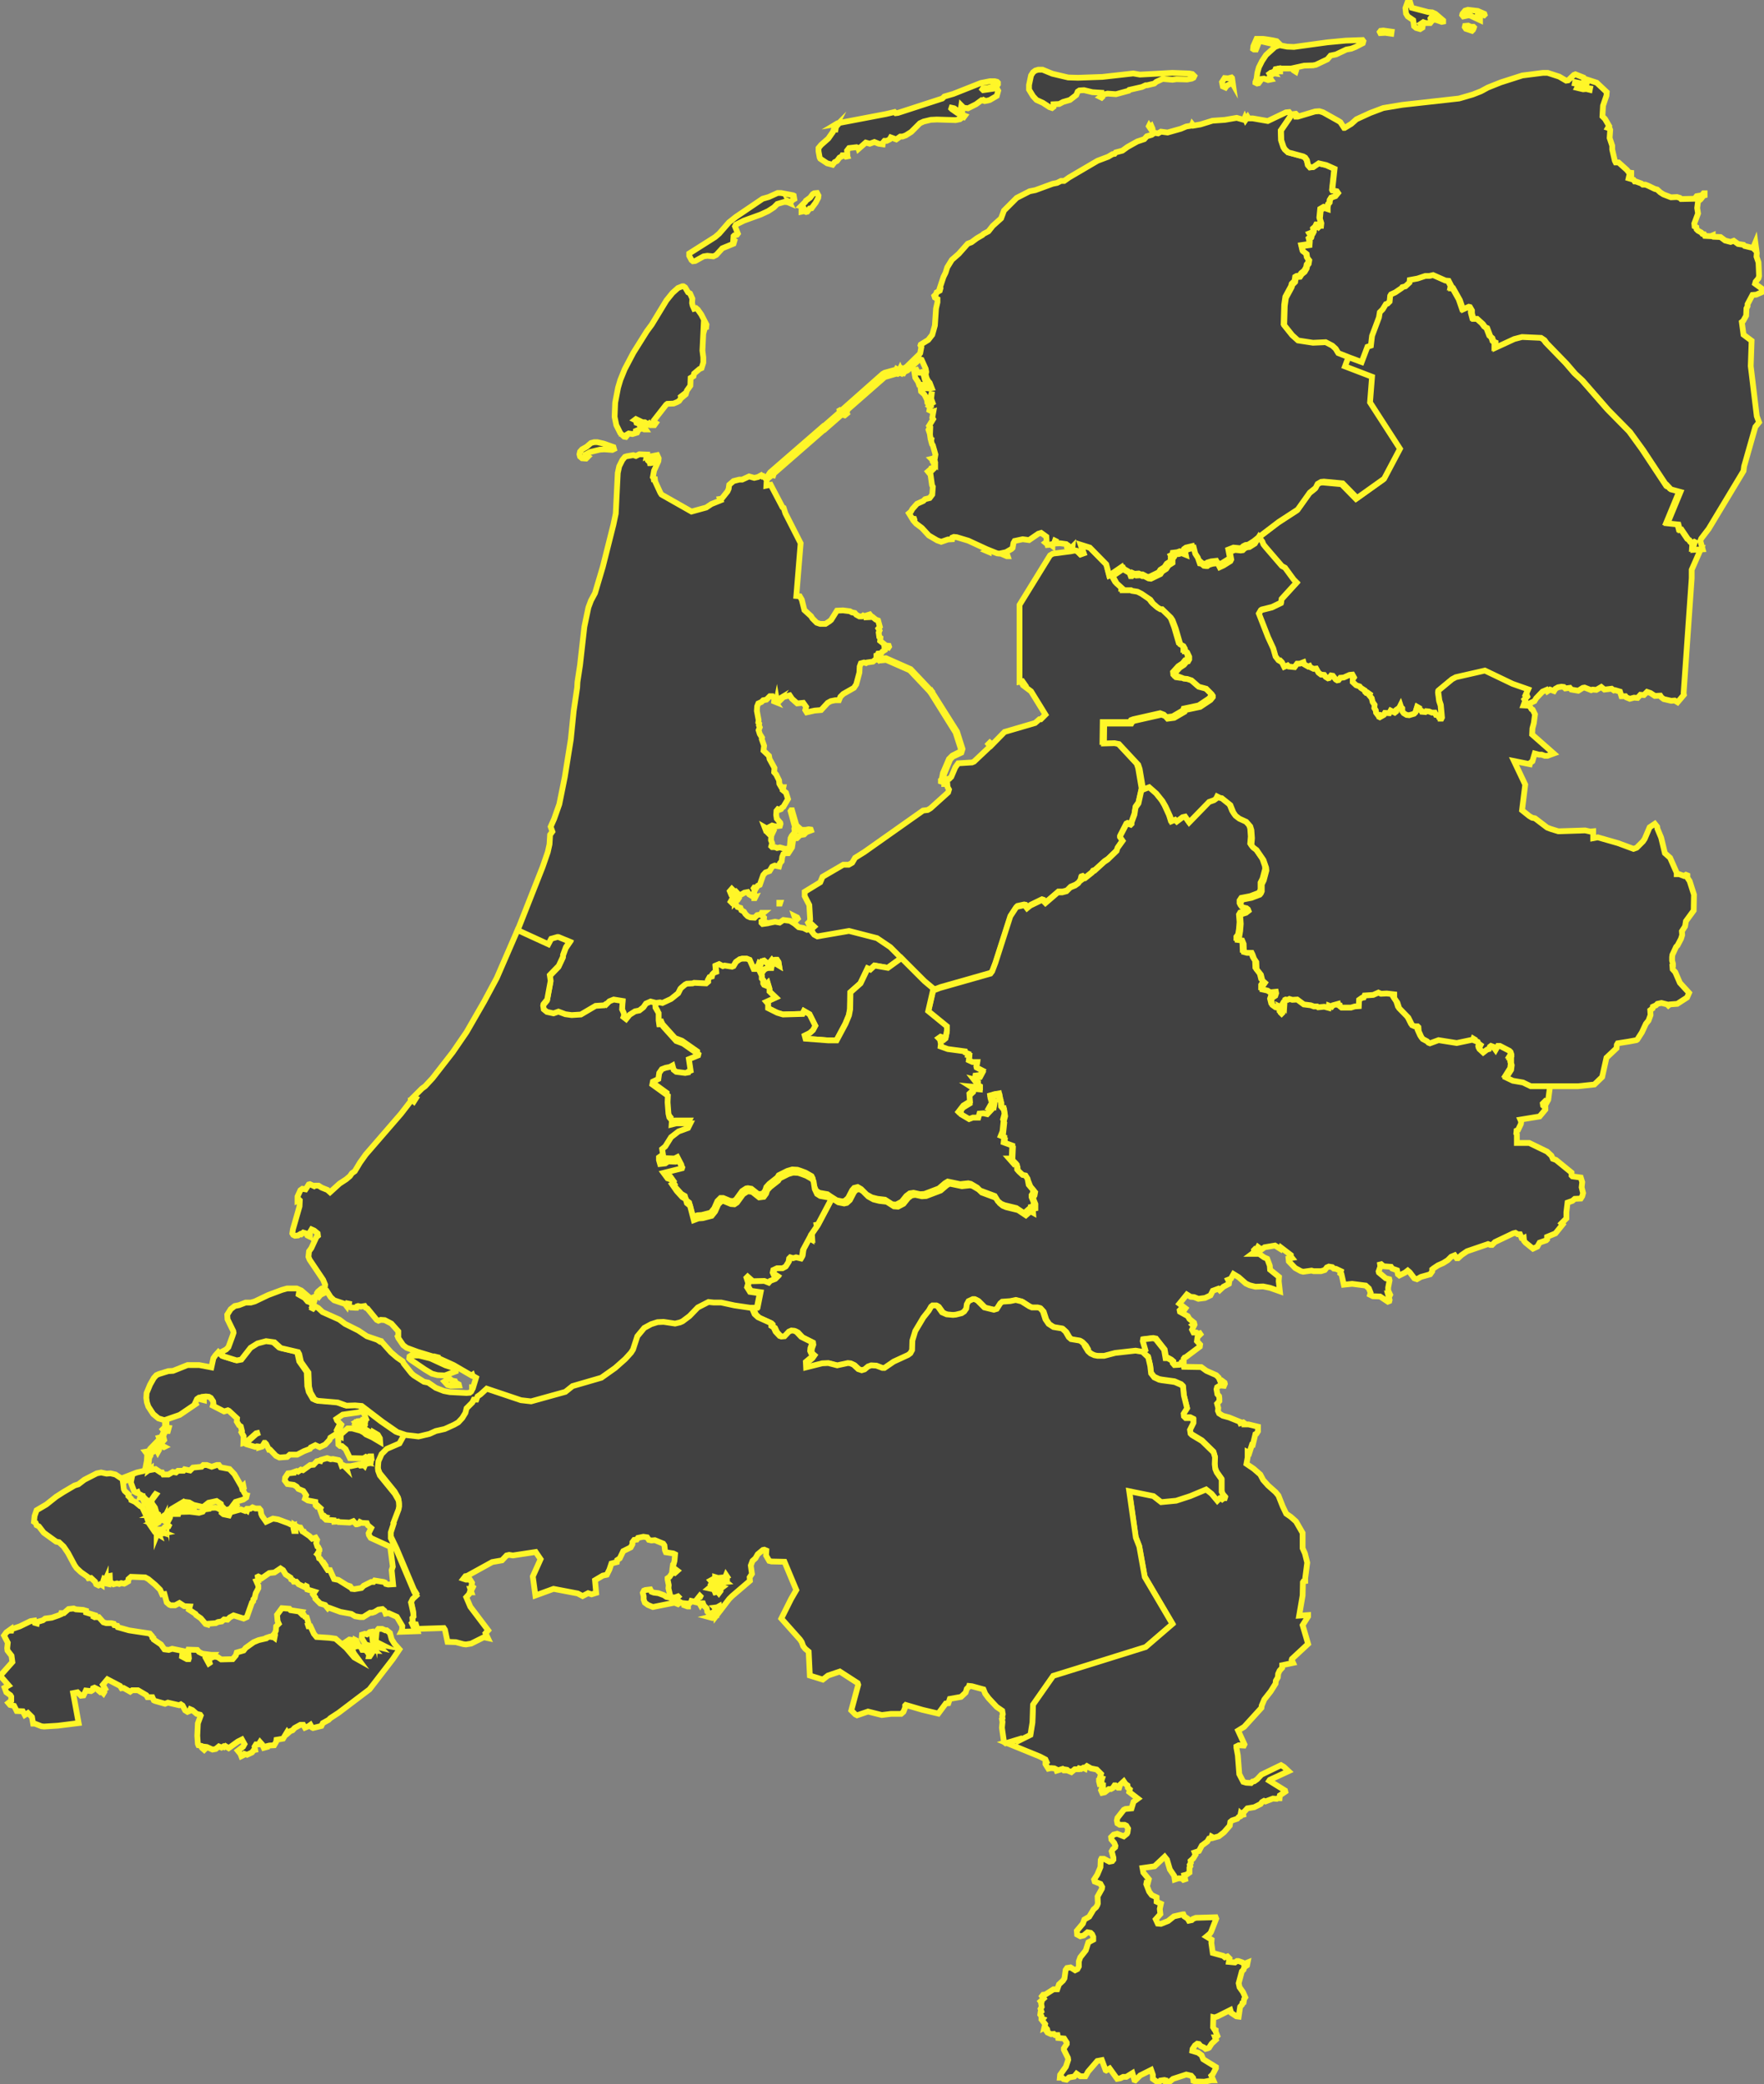
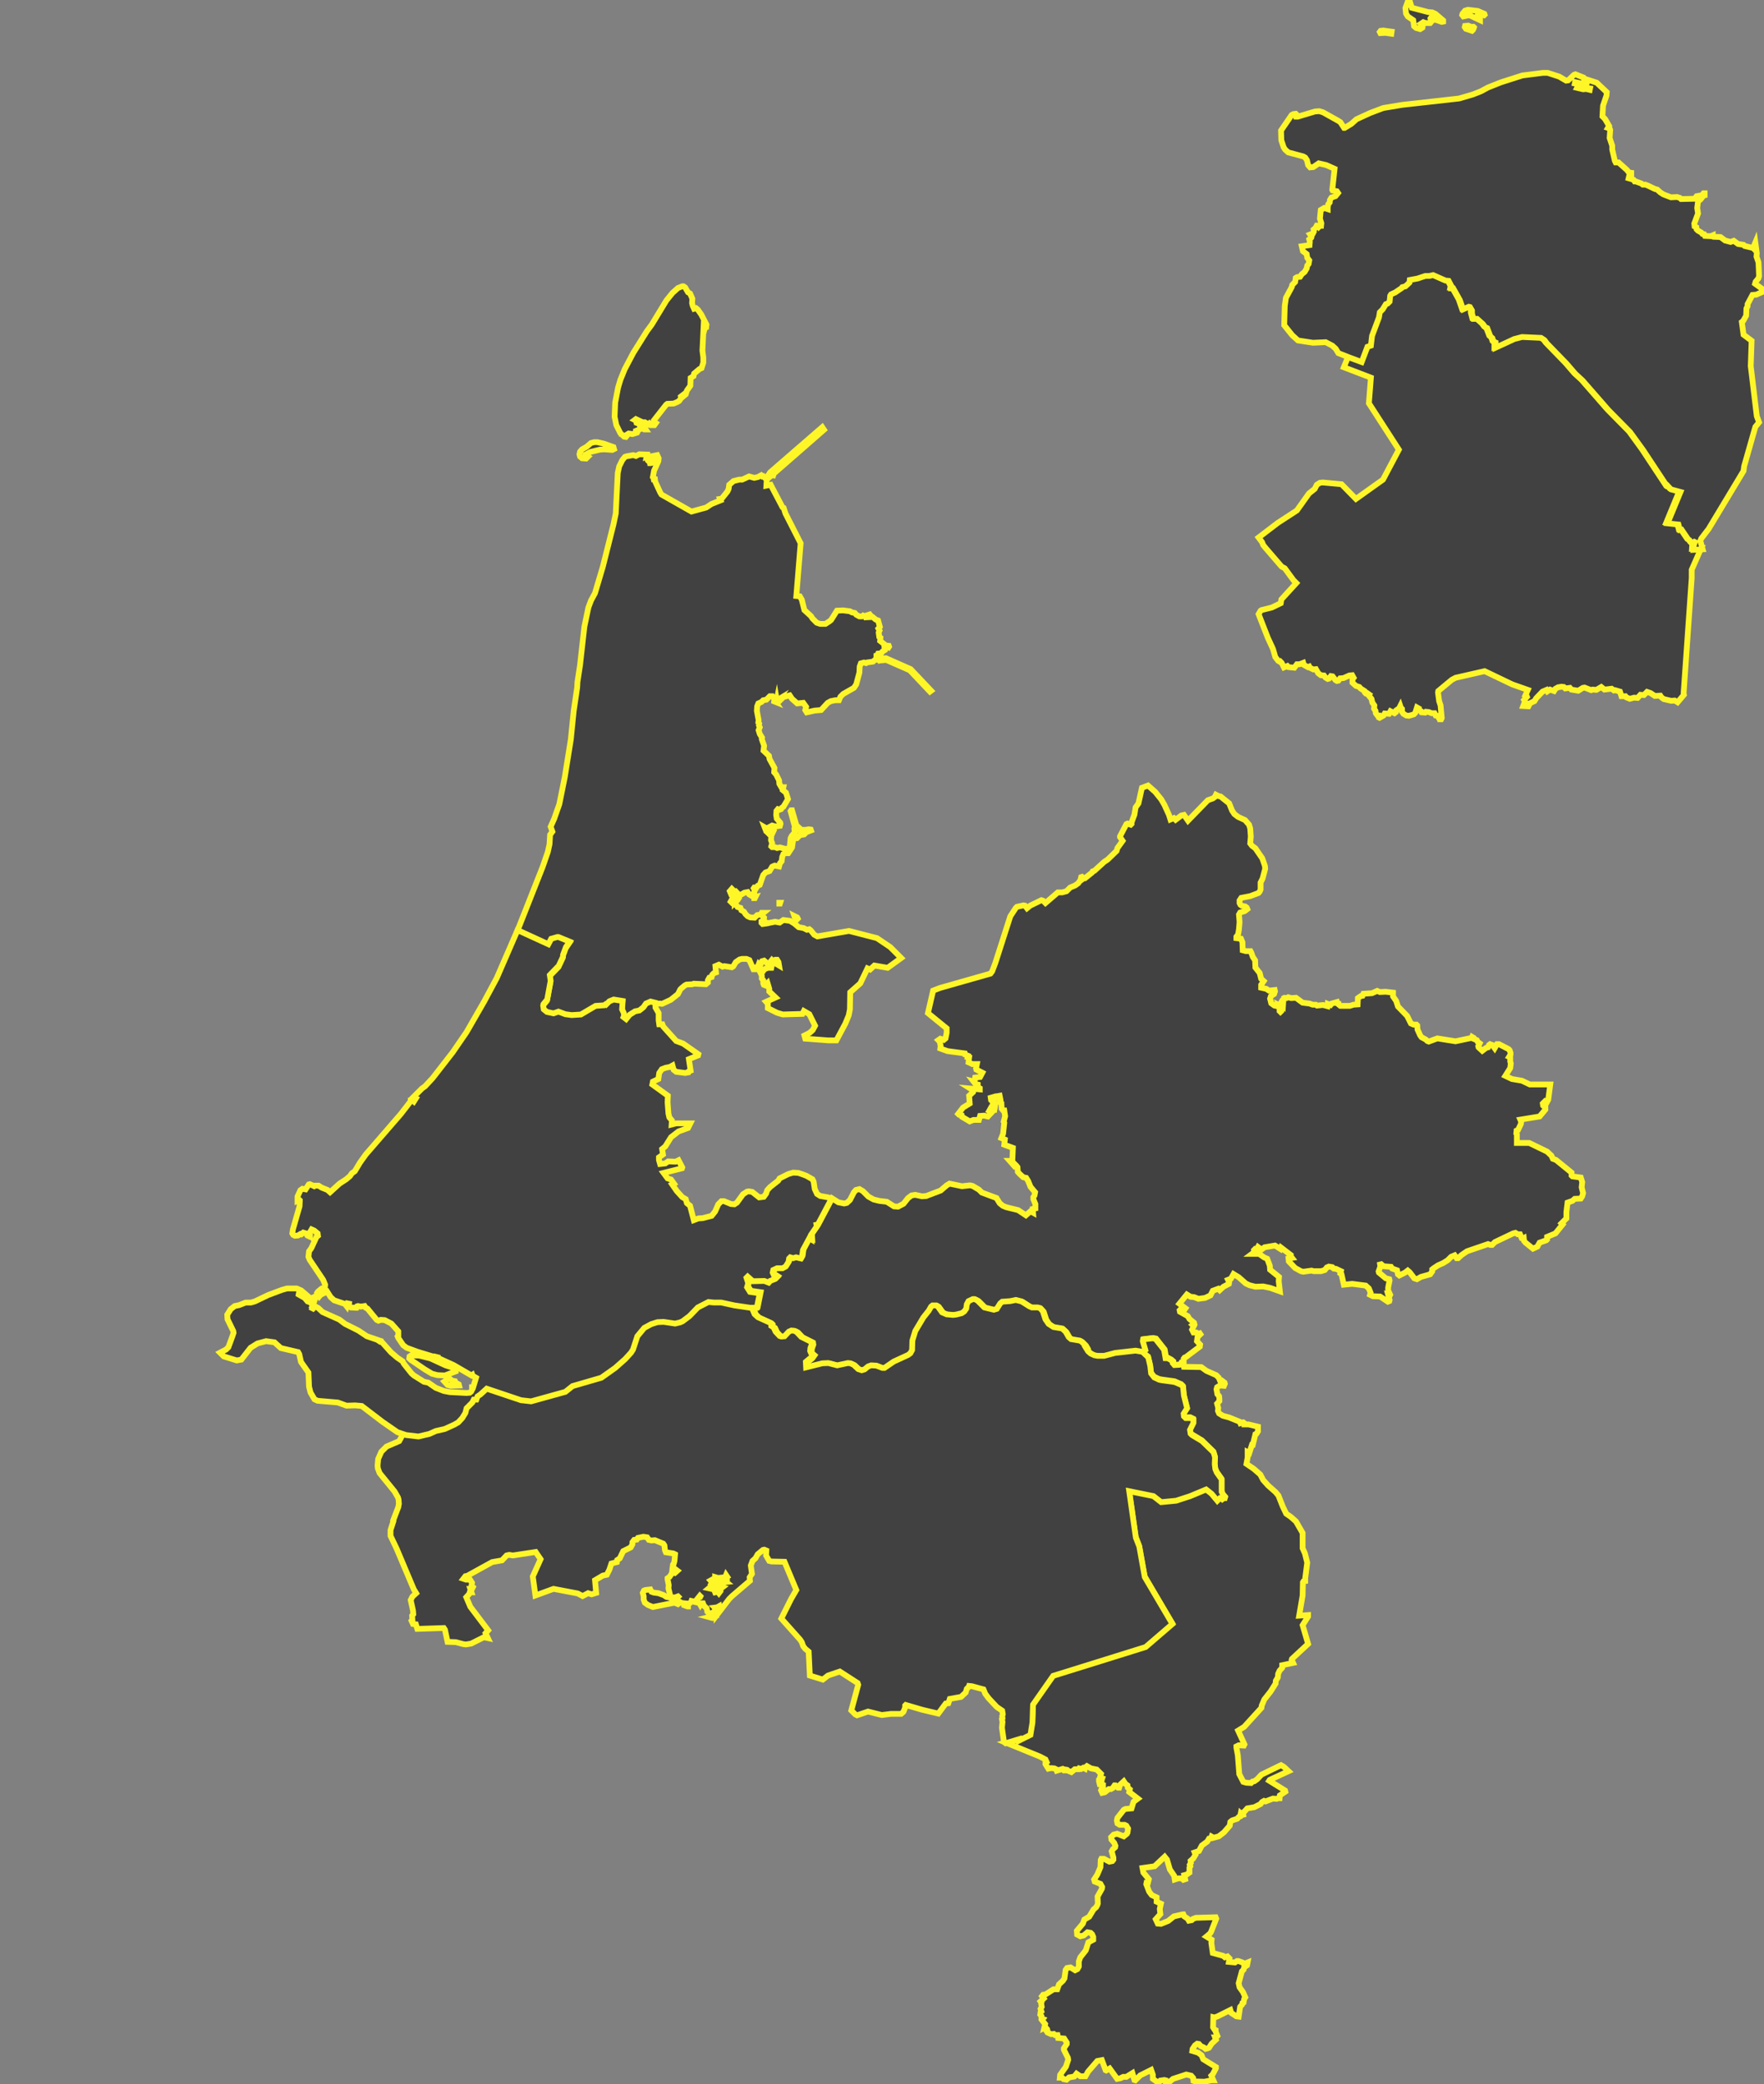
<svg xmlns="http://www.w3.org/2000/svg" version="1.1" id="Laag_1" x="0px" y="0px" viewBox="0 0 612.5 723.6" style="enable-background:new 0 0 612.5 723.6;" xml:space="preserve">
  <rect x="0" y="0" width="612.5" height="723.6" fill="#808080" stroke="none" />
  <style type="text/css">
	.st0{fill:#414141;stroke:#FFF628;stroke-width:2;stroke-miterlimit:10;}
</style>
  <path id="NL-DR" class="st0" d="M468.1,123.8l4.3,1.6l2-5.3l1.2-0.4l0.4-3.4l2.4-6.4l0.3-1.8l1-1l1.1-1.8l0.6-0.2l0.7-0.7l0.2-2  l0.3-0.5l1.5-0.7l2.2-1.5l0.2-0.3l1.1-0.3l1.4-1.3l0.1-0.9l2.7-0.5l2.7-0.9l1.4,0l1.3-0.3l4.3,1.9l1.1,0.1l1.1,2.1l-0.1,0.5l0.6,0  l2.3,4.1l1.1,3.2l2-0.9l0.4,0.1l0.7,1.2v1l0.5,1.9h1.3l2,1.8l0.8,1.1l0.7,0.3l1.1,2.9l0.7,0.6l0.4,1.2l0.7,0.3l0,1.8l6.5-3l2.7-0.7  l6.6,0.3l1.2,0.8l0.8,1.1l6.8,7l3.1,3.6l2.5,2.3l9,10.3l7.5,7.6l4.5,6.2l8.2,12.4l0.2-0.1l1.3,1.4l3.3,0.9l-4.5,10.9l3.8,0.4  l0.5,1.9l0.6-0.1l2.3,3.4l0.4,0.1l0.6,0.9l0.4,0.1l0.6-0.4l0.2,0.1l-0.4,1.2l-0.1,1.5l3.2-0.2l0,0l-3.3,7.5l0,2.9l-2.8,39.9l0.1,0.6  l-2.2,2.6l-1-0.6l-1.2,0.1l-2.6-0.6l-0.8-0.6l-0.4-0.6l-1.9,0.1l-1.5-1l-1.2-0.4l-1.1,1.1l-1.2-0.1l-1,1.1l-1.2-0.1l-1.5,0.4  l-1.2-0.5l-0.3-0.4l-1.4,0l-0.5-1.6l-1.7-0.5l-0.4,0.1l-0.8-0.6l-2.5,0.3l-1.1-0.9l-1.7,1l-1.3-0.1l-0.5,0.2l-2.3-0.9l-0.6,0.1  l-1.6,1l-2.4-0.4l-0.5-0.6l-1.6,0.2l-0.5-0.5l-0.8-0.1l-1.2,0.2l-0.9,0.5l-0.5,0.8l-1.4-0.5l-0.9,0.6l-0.3-0.5l-1.4,0.6l-2.2,2.3  l-0.6,1l-1.5,0.7l-0.6,1.1l0,0l-1.8-0.1l0.6-1.6l-0.3-0.5l1-1.1l-0.2-0.5l-0.3-0.1l0.8-1.8l-5.4-1.9l-9.6-4.6l-10.1,2.3l-1.3,0.7  l-4.7,3.9l-0.1,0.5l0.4,3l0.5,1.5l0.4,4.4l-0.2,0.4h-0.4l-0.1-0.6l-0.4,0l-0.3-0.6l-0.7-0.1l-0.4-0.8h-1l-1-0.4l-1-0.1l-0.3,0.3  l-1.2-0.1l-0.2-0.4l-0.7-0.3l0-0.6l-0.7-0.4l-0.6,1.9l-0.5,0.5l-1.7,0.5l-0.9-0.1l-1-0.6l-0.5-0.7l0-1l-0.4-0.4l-0.2-0.6l-0.4,0.8  l-1,0.7l-0.1,0.6l-0.5,0.4l-1.4-0.7l-0.5,0.9l-1.5-0.1l-0.4,0.7l-1.4,0.8l-0.2-0.1l-0.1-0.7h-0.4l-0.6-0.8l-0.1-0.8l-0.5-0.8  l0.1-1.1l-0.7-1l-0.3-1.3l-1-1.2l0.2-0.3l-0.7-0.5l-0.5,0.1l-0.3-0.3l-0.1-0.5l-1.4-0.9l-0.4-0.5l-1.2-0.4l-1.2-1.1l0-1.2l0.4-0.5  l-0.5-0.9l-1,0.1l-2,0.9l-1.2,0.1l-0.6,0.8l-0.5,0.1l-0.5-0.3l-1-1.3l-0.6-0.1l-0.7,0.9l-0.4,0.1l-0.8-0.5l-0.5-0.7l-1.1-0.1  l-0.9-0.7l-0.8-1.4l0,0l-0.9,0.1l0,0l-1.2-0.6l-0.2-0.4l-0.5,0.2l-1.4-0.8l-0.2-0.7l-1.3,0.5l-0.9,0l-0.9,1.2l-2-0.2l-0.4-0.4  l-1.2,0.5l-0.8-1.6l-0.5-0.5l-0.2,0.1l-0.5-0.3l-1-1.3l-0.8-2.8l-1.8-3.9l-3.2-8.2l0.7-1.2l0.3-0.2l3.6-0.9l3.1-1.5l0.2-1.3l5.2-5.7  l-1-1l-3-4.1l-1.1-0.6l-5.6-6.5l-0.8-1l-0.4-1l-1.2-1.6l0,0l6.7-5.1l6.6-4.3l4.2-5.9l2-1.6l0.7-1.4l1.1-0.7l1-0.1l6.5,0.6l5,5.1  l9.4-6.7l5.5-10.4l-10.4-16.1l0.7-8.9l-9.4-3.6L468.1,123.8z" />
-   <path id="NL-FL" class="st0" d="M327.3,271.5l-0.6-0.2l0-0.5l0.3-0.3l0.4-2.1l2.1-4.9l1.2-1.2l2.6-1.3l0.3-0.6l0-0.5l-1.8-5.6  l-8.8-14.1l0,0l0.4-0.3l0,0l8.9,14.1l1.9,6l-0.4,1.3l-3,1.4l-0.9,1l-2.1,5.1L327.3,271.5L327.3,271.5z M372.4,191l1.6,0.3l1.2,1.2  l1.1-0.4l-1-2.9l3.2,1l5.7,5.8l1,3.8l0.6-0.3l0,0l1.4,2.5l2.1,1.9l0,0.5h2.9l0.3,0.2l1.9,0.3l1.4,0.7l3.1,2.1l0.9,1.3l1.6,1.4l1,0.6  l0.6,0l3,2.9l0.6,0.9l1.1,2.9l1.6,5.5l1.1,0.6l0.5,0.9v0.9l0.3,0l0.5,0.4l0.7,1.5l0,0.9l-0.4,0.7l-0.5,0.1l-0.9,1.1l-1.5,1l-1.8,2  l0.1,0.9l0.4,0.4l0.7,0.1l0-0.4l2.1,0.8l1.1,0.1l1.5,0.5l2.5,2.2l2.6,0.7l1.9,1.9l0.4,0.6l0,0.4l-0.8,1l-3.6,2.4l-5.2,1.1l-0.2,0.6  l-3.6,2.1l-2.3,0.3l-0.8-0.9l-1.3-0.5l-9.3,2.1l-0.8,0.3l-0.4,0.7l-9.4,0l-0.1,6.9l3.7,0l1.5,0.3l6.7,7.2l0.5,1.5l1.2,7.1l0,0  l-1.1,4.9l-1,1.4l-0.4,2.5l-1,2.8l0,0.5l-0.3,0.3l-1.1-0.4l-0.4,0.2L389,290l0,0.3l0.9,1.3l-1.7,2.5l-0.3,1l-3.1,3l-1.2,0.8  l-3.4,3.1l-0.6,0.2l-0.2,0.4l-2.5,2l-0.4,0l-0.6-0.5l-0.3,0.1l-0.1,0.4l0.3,0.5l-0.8,0.6l-0.4,0.6l-1.1,0.8l-1.7,0.7l-1.3,1.3  l-1.5,0.4l-1.5,0l-4.3,3.7l-0.8-0.8l-0.6-0.2l-3.9,1.9l-1.1,0.9l-0.7-0.9l-0.5-0.1l-2.3,0.5l-0.4,0.4l-1.9,2.9l-5.2,16.2l-1.1,2.9  l-0.6,0.8l-17.6,5l-2.3,0.9l0,0l-3.1-2.6l-8-8l0,0l-3.8-3.8l-4.6-3.1l-9.7-2.5l-11,1.9l-1.1-0.6l-1.2-1.5l0,0l0.2-0.2l-0.3-0.5  l1.1-1l-1.4-1.3l-0.4,0l-0.2,0.2l-0.1-0.2l0.5-0.5l0.2-0.7l-0.3-5l-1.6-3.1l0-1.5l5.4-3.3l0.8-1.9l7.2-4.2l1.9,0l0.7-0.4l0.5-0.3  l1-1.7l3.2-2l20.4-14.4l1.6-0.2l1-0.6l6.1-5.5l0.3-1l-0.5-0.9l-0.1-1.2l-0.4,0.2l-0.6,0l0.1-1.4l0.6-0.2l0.1,0.4l0.2-0.4l0.7-0.2  l0.7-0.7l1.4-3.3l1-1.4l4.8-0.3l0.7-0.3l5.4-5.1l0.2-0.3l-0.6-0.7l0.5-0.5l0.6,0.5l-0.2,0.2l0.2,0.2l4.5-4.6l10.6-3.1l1.5-1.3h0.5  l1.6-1.6l-5-8.1l-2.8-2.1l-0.1-0.2l0.6-0.2l-0.7-1l-1,0.2L354,210l10.6-17.2l1-0.6l6.2-0.8l0.5-0.1L372.4,191L372.4,191z" />
-   <path id="NL-FR" class="st0" d="M349.8,192.8l0.1,0.3l-0.3,0l-1.4-0.6l0.2-0.2h0.9L349.8,192.8L349.8,192.8z M343.3,191.6l-0.7-0.3  l0.2-0.1l0.5,0.2L343.3,191.6L343.3,191.6z M324.1,160.6l-0.2-0.3l0.2-0.5l0.3,0.3L324.1,160.6z M322.7,150.1l-0.3-0.9l0.1-0.2  l0.3,0.9L322.7,150.1L322.7,150.1z M318.2,128.4l0.4,0.8l0.6,0.2l0.7-0.2l0.8,0.9l0.4,1.6l1,2l-3-0.2l-0.3-0.9l-1-1.5l-0.4-2.3  l0.1-0.2L318.2,128.4z M312.7,128.5l0.2,0.8l-0.1,0.3l-0.5-0.2l-0.6,0.4l-0.4-0.1l-4.1,1.2l-13,11.4l-0.1,0.7l-0.7,0.6l-0.4-0.3  l-0.5,0.4l0.7,0.3l0.6-0.4l0.1,0.1l-0.6,0.5l-1-0.3l-5.6,4.9l0,0l-0.6-0.9l0,0l5.5-4.8l-0.1-0.6l0.7-0.4l-0.6,0.5l0.1,0.3l14.8-13.1  l0.7-0.4l4-1.1l0.1-0.2l0.5,0.3l0.6-0.2l0.1-0.2L312.7,128.5L312.7,128.5z M271.2,67l4.2,0.8l0.2,0.1l0.2,1.2l-0.7,0.4l-0.5,0.7  l-0.7-0.3l0.3,0.6l-0.7-0.3l-1.2-0.1l-2.4,0.7l-1.2,1.2l-2,1.3l-2.6,1.2l-5.8,2.1l-2.8,1.4l-0.3,0.6l1,2.5l-0.3,0.4l-0.9,0.2  l-0.3,0.3l-0.1,1.4l0.4,0.2l-0.3,1l-3.9,1.6l-2.1,2.3l-1,0.5l-2.1-0.2l-1.3,0.2l-2.9,1.6l-0.8,0.1l-0.5-0.4l-0.8-1.5l0-0.8l9-5.7  l1.4-1.2l3.4-3.9l2.4-1.9l9.3-6.3l2.1-0.6L270,67L271.2,67L271.2,67z M282.3,71.6l-0.5,0.7l-0.7,0.1l-0.8,1.1l-0.4,0.1l-0.7-0.3  l-0.9,0.2l0-0.5l0.6-0.1l0.3-0.4l-0.4-0.7l-0.7-0.2l1.5-1.5l0.2-0.4l1.5-1.1l0.9-1.2l0.5-0.3l1-0.1l0.5,0.9l-0.1,0.8l-0.9,1.7  L282.3,71.6L282.3,71.6z M289.9,44.4l-0.1-0.2l0.4-0.4L289.9,44.4L289.9,44.4z M448.4,39.9l-3.7,5.4l0.1,3.4l0.8,2.4l0.5,0.8l1.1,1  l5.2,1.4l0.7,0.4l0.6,0.9l0.4,1.7l0.7,0.8l1.1-0.1l1.9-1.3l2.6,0.6l2.9,1.3l-0.8,7.3l0.1,0.2l1.5,0.3l0.4,0.6l-0.9,1.1l-1.4,0.5  l-0.5,0.8l-0.1,0.9l-0.5,0.6L461,72l-0.2,0.2l-1.2-0.4l-1.2,0.7l-0.3,3l0.5,1.6l-0.1,0.9h-0.4l-0.4,0.4l-0.4-0.5l-0.3,0l-0.4,0.8  l-0.7,0.6l0.1,0.7l-0.3,0.6l-1,0.4l0.5,0.7l-0.1,0.4l-0.7,0.6l0.2,0.7l-0.1,1.3l-2.7,0.4l0.4,1.7l1.3,1l0.2,1.3l0.7,0.9l-0.2,1.2  l-0.5,0.6l-0.2,1l-0.7,1.2l-1,0.8l-0.6,0.9l-1,0.1l-0.5,0.3l-0.2,1.4l-1,1l-0.2,0.8l-2,3.7l-0.4,2.8l-0.2,6.7l2.8,3.5l2,1.8l5.2,0.8  l4.4-0.2l2.3,1.2l1.2,1.1l0.9,1.5l3.8,1.5l0,0l-1.3,3.5l9.4,3.6l-0.7,8.9l10.4,16.1l-5.5,10.4l-9.4,6.7l-5-5.1l-6.5-0.6l-1,0.1  l-1.2,0.7l-0.7,1.4l-2,1.6l-4.2,5.9l-6.6,4.3l-6.7,5.1l0,0l-2,1.6l-1.9,1.2l-0.9,0.1l-0.8,0.4l-0.6,0.6l-0.7,0.1l-2.1-0.2l-1.8,0.7  l0.5,2.6l-0.3,0.6l-2.4,1.5l-1.3,0.6l-0.7-1.4l-1.8,0.2l-1.3,0.4l-0.5,0.4l-0.5,0l-0.7-0.1l-0.8-0.7L416,195l-0.7-2l-0.9-1.4l-0.5-2  l-2.1,0.5l-0.7,0.5l-0.2,0.4l0.2,1l-1.5-0.6l-0.8,0.3l-1.6,0.2l-0.1,0.6l-0.6,0.3l0.2,0.4l-0.2,0.3l0,1.3l-1.4,0.9l-0.8,1.2  l-1.4,0.9l-0.6,0.9l-3.3,1.6l-0.8-0.1l-1.5-0.8l-0.7,0l-0.6-0.3l-1.5,0.1l-0.9-0.4l-0.6,0.6h-0.4l-0.4-1.1l-1.9-1.1l-0.2-0.4  l-3.8,2.6l0,0l-0.6,0.3l-1-3.8l-5.7-5.8l-3.2-1l1,2.9l-1.1,0.4l-1.2-1.2l-1.6-0.3l0,0l0.1-1.1l-0.4,0.4h-0.3l-0.3-0.3l-0.5,0.5  l-0.4-0.4l0.1-0.8l-0.4-0.3l-2.1-0.3l-1.9,0.1l0.3-0.9l-0.2-0.1l-0.4,1.1l-0.5,0.1l0,0.6l-0.5-0.4l-1.2,0.1l-0.1-0.3l-0.6-0.5  l0.4-0.3l-0.1-1.8l-1.8-1.3l-1,0.3l-3.2,2.2l-2.2-0.3l-2.8,0.6l-0.4,0.7l-0.3,1.7l-0.4,0.4l-1.9,1.1l-2.3,0.5l-0.8-0.1l-3.5-1.4  l-6.5-3l-4-1.2l-1-0.1l-0.5,0.2l-0.1,0.6l-1.5,0.1l-2.3,0.8l-1.4-0.5l-2.9-1.7l-2.4-2.6l-2-1.5l-0.8-0.9l0.2-0.5l-0.1-0.3l-0.7-0.1  l-1.1-1.8l0.7-0.6l0.5-0.9l1.6-1.8l2.2-1l0.6-0.6l1.6-0.4l0.9-1.2l0.2-2.7l-0.3-0.6l-0.5-3.6l-0.9-1.1l0.8-0.7l0.5,0.2l0.4-0.3  l-0.1-0.2l-0.6,0.1l0.1-0.2l0.6-0.1l0.2,0.3l0.2-0.2l0-1.8l0.1-0.2l0.3,0.3l0-0.3l-0.5-0.7l-0.1-0.6l-0.5,0.2l-0.2-0.2l1.2-0.3  l0.2-1.2l-0.9-3.2l-0.3-0.4l-0.3-1.1l0.1-0.6l-0.3-0.2l-0.2-1.4l0.1-2.6l-0.4-0.5l1.4-2.3l-0.3-0.5l0.4-2.2l-0.4,0.1l-1-0.5l0.2-1.2  l-0.4-0.3l0.2-0.3h0.6l0.1-1.1l0.2,0.4l0.2-0.1l-0.5-1.4l0.3-2.5l-0.5,1.8l-0.1,2.1l-0.6,0.4l-0.4-0.4l-0.1-0.9l-0.6-1.3l-0.4-0.7  l-1.1-1l-0.2-1.6l0.2-0.2h1l0.2,0.7l0.6,0v-0.7l0.7-0.1l0.5,0.8l0.7-0.1l-0.7-1.8l-0.6-0.7l-0.5-1l-0.3-1.2l0.2-0.9l-0.2-1.1  l-1.4-3.1l-0.3-0.1l-0.6,0.1l-4,3.7l-1.1,0.5l-0.3,0.5l-0.5-0.1l-0.4-1.5l0.2-0.2l0.3,0.2l0.9-0.3l0.6-0.4l4.4-4.3l0.3-0.4l0.4-2.1  l-0.3-0.6l0.1-0.3l2.6-1.6l1.4-1.8l0.9-3.2l0.4-5.9l0.5-2.2l0-1.1l-0.9-0.5l-0.2-0.6l0.6-0.6l0.2-0.6l1.1-0.6l0.2-0.7l-0.2-0.2  l1.3-3.9l0.7-1.4l0.6-1.9l1.6-2.6l2.4-2.1l3.1-3.5l1.3-0.5l1.9-1.4l1.9-1.1l0.4-0.4l1.7-0.9l1.5-1.9l2.9-2.6l1-2.7l4.4-4.4l4.5-2.3  l2-0.4l6-2.2l1.5-0.3l1.4-0.7l1.1,0l1.7-1.2l9.9-5.8l3.7-1.4l1.5-0.9l0.7-0.1l0.4-0.5l2.3-0.6l1.8-1.3l3.4-1.9l2.4-0.8l0.9-1  l1.7-0.5l0.7-0.5l-1.7-2.5l0.1-0.2l0.4,0.6l0.4-0.4l0.3,0.7l-0.2,0.3l0.9,1.3l1.3,0.2l1-0.6l2.3,0.3l4.6-1.3l1.9-0.8l1.9-0.3  l0.2-0.5l0.4,0.5l2.4-0.4l4.2-1.3l4.3-0.3l4.1-0.7l2.5,0.7l0.3-0.7l0.3,0.7l0.7-1l0.3,0.5l1.5,0l5.2,0.9l6.3-3l1.1-0.1L448.4,39.9  L448.4,39.9z M343.1,30.5l-1.8,0.2l-0.2,0.3l0.3,0.3l4.2-0.6l0.6,0.1l0.4,0.7l-0.5,1.8l-2.4,1.4l-0.7,0.2l-1.1,0.2l-0.3-0.1l0.1-0.2  l-0.2-0.1l-0.3,0.2l-0.4-0.1l-1.9,1.4l-2.8,1.4l-1.5-0.2l-0.8-0.8l-0.1,0.7l0.4,0.7l0,0.9l-1.5-0.4l-1.3-0.9l-0.9-0.2l-0.1,0.3  l0.2,0.2l2,1.4l2.5,0.9l-0.3,0.4l-0.5-0.3l-0.4,0.1l-0.4,0.4l0.3,0.3l-0.4,0.3l-1.5,0.3l-6.5-0.2l-2.1,0.1l-2.5,0.6l-1.3,0.6l-3,3  l-1.9,1.2l-1.1,0.4l-0.8,0l-1.4,1l-1.9-0.7l-0.4,0.7l-1,0.5h-0.8l-0.5,0.6l-0.1,0.6l-1.4-0.2l-1.5-0.6l-1.6,0.6l-1.4-0.4l-2.5,2.2  l-0.1-0.3l-0.6-0.3l-2.6,0.3l-0.7,0.9l0.1,1.3l-0.2,0.2l0.2,0.5l-0.5,0.1l-0.6-0.5h-0.6l-0.2,0.4l-0.8,0.4l-0.9,1.2l-0.8,0.4  l-0.7,0.9l-1.9-0.5l-2.4-1.6l-0.2-0.4l-0.4-2.2v-1.1l0.9-1.1l2.5-2.2l1.6-2.3l0.6-1.6h0.2l-0.2,0.8l0.3,0l0.2-1l0.7-0.8l-0.1-0.2  l-0.6,0.1l0.5-0.3l16.8-3.2l3-0.7l0.4,0.4l0.8-0.1l15.4-5l0.7-0.7l3.1-0.9l9.6-3.8l3.1-0.6l1.7,0l0.8,0.2l0.3,0.3l0,0.6l-0.3,0.4  L343.1,30.5L343.1,30.5z M427.8,27.1l0.3,2.1l-0.4-0.7l-0.5,0.6l-1.2,0.6l-0.5,0.7l-0.9-0.4l-0.3-1.5l0.9-1.4l1.2,0.1l1.2-0.3  L427.8,27.1L427.8,27.1z M374.3,27l8.5-0.3l10.7-1.2l2.3,0.4l11.2-0.6l5.9,0.2l1.1,0.2l0.7,0.7l-0.3,0.6l-0.6,0.3l-1.6,0.3l-3.7-0.1  l-1.4,0.2l-3.4-0.3l-2.2,1l-0.7,0.6l-2.5,0.6l-0.5,0l-1.3,0.6l-4.4,1l-0.2,0.3l-4.4,1.2l-2.9-0.2l-1.5,0.3l-0.2-0.1l-0.1,0.9  l-0.3,0.3l-0.4-0.2l0.3-0.2l0-1.3l-3.1-0.2l-2.9-0.7l-1.6,0.1l-0.6,0.4l-0.5,1.2l-2.2,1.7l-2.4,0.7l-1.3,0.7l-2,0.1l0,0.9l-0.5,0.4  l-0.9-0.3l-2.3-1.5l-2.2-1l-1.2-1.3l-1.4-2.3l0-1.6l0.7-3.3l0.7-1.1l0.8-0.6l1-0.3l1.5,0l3.4,1.4l5.5,1.3L374.3,27L374.3,27z   M441.9,14l1.4,0.3l1.5,1.5l2.1,0.4l2.4,0.1l11.6-1.6l6.4-0.6l5.8-0.2l0.3,0.4l-0.2,0.7l-2.5,1.3l-1.5,0.6l-1.7,0.3l-3.6,1.7  l-1.9,0.4l-1.1,1.3l-4,1.9l-1,0.2l-3.1,0.1l-3.6,0.8l0.8,1l-0.1,0.3l-0.8-0.5l-0.4-0.6h-4.2l0,1l-0.3,0l-0.2-1l-1.1,0.2l-0.3,0.7  l-0.4,0.2l0.4,0.6l-1.4-0.2l-0.4,0.3l0.4,0.6l-0.3,0.2l-0.1,0.5l0.5,0.7l-1,0.2l-1.4-0.5l-0.8,0.1l-1.1,1.5l-0.5,0.1l-0.6-0.3l0-0.2  l0.4-1.1l0.3-2.2l0.5-1.8l1.1-2.2l1.4-2.1l3.1-2.8l0.8-0.3l-0.2-0.4l-6-1.4l-1.2,3l-0.7,0l-0.3-0.2l0.1-1l1.1-2.5h2  C438.4,13.4,441.9,14,441.9,14z" />
  <path id="NL-GE" class="st0" d="M396.5,273.5l2.1-0.8l2.5,2.2l2.1,2.6l1.1,1.9l1.6,3.5l0.5,1.6l1.2-0.5l0.6,0.6l2-1.5l0.9-0.2l1.4,2  l6.9-7.1l1.7-0.6l0.7-0.5l0.4-0.8l1,0.5l0.6,0.1l3,2.4l1,2.5l0.8,1.2l1.3,1l2.4,1.1l1.4,1.6l0.4,1.3l0.2,2.8l-0.2,2.4l0.6,0.8  l1.2,0.9l2.4,3.5l0.9,2.6l0.1,1l-0.9,3.4l-0.7,1.4l0,2.4l-0.3,0.7l-0.4,0.5l-2.9,1.1l-3.1,0.6l-0.6,0.9l0,0.9l0.3,0.6l0.4,0.3  l1.3,0.3l0.5,0.4l0.2,0.5l-0.9,0.7l-1.6,0.5l-0.4,0.7l0.2,2.6l-0.2,2.5l-0.3,1.8l-0.6,0.8l0,0.5l1.6,0.2l0.5,1.2l0.1,2.8l1.1,0.3  l1.6,0l0.3,0.6l0.5,1.4l0.8,1.2l0.1,2.5l1.5,1.9l0.5,2l0.9,0.8l-0.9,1.3v1l1.8,0.4l0.9,0.6l2-0.2l0.1,0.5l-0.3,0.9l-1.1,0.7  l-0.3,0.9l0.4,1.6l1.1,0.8l1.4,0.3l0.4,0.8l0,0.8l0.3,0.3l0.3-0.3l0-0.5l-0.6-0.7l-0.3-0.9l0.6,0.3l0.1-0.2l-0.3-0.2l0.4-0.7  l0.7,0.8l0.1-1.5l0.2-0.9l0.2-0.1l0.7,0.1l0.6-0.3l1,0.3l1.7-0.1l2.3,1.7l2.4,0.3l1.1,0.4l1.1,0l0.4,0.3l2.1-0.2l1.5,0.4l0.1-0.8  l1,0.4l0.4-0.5l1.8-0.5l0.1,0.4l0.5,0.1l0.1,0.4l0.5,0.4l3.3,0l1.3-0.4l1.4-0.1l0.1-2.2l1-0.7l0.6-0.1l0.3-0.7l3-0.2l1.8-0.8  l0.9,0.4l2-0.1l2.6,0.3l0,1.3l1.1,1.6l0.6,1.9l3.2,3.3l1.3,2.6l0.9,0.4l1,0l0.3,0.3l0.1,1.4l0.9,2l0.5,0.7l1.5,0.8l0.5,0.5l0.5,0.2  l3-1.1l6.3,1l5.7-1.2l0.1-0.3l0.5,0.3l0.1,0.4l1,0.4l0.3,0.6l0.7,0.5l-0.5,1l0.1,0.4l1.3,1.2l1.3-1l0.7-0.2l0.3-0.8l0.4-0.3l0.8,0.3  l0.8,1.1l0.8-1.4l0.7,0l3.3,1.7l0.4,0.4l0.3,0.9l0,0.6l-0.5,0.8l0.4,0.2l0,1.4l0.2,0.7l-0.2,1.6l-1.7,2.7l2.3,1.1l3.5,0.6l2.7,1.3  l7.1,0l0,0l-0.7,5.3l-0.5,0.9l-0.1-0.4l-0.4-0.1l-0.9,0.9l0.1,0.7l0.8,0.7l0,0.7l-2,2.4l-6.7,1.1l0.3,0.7l-0.1,0.8l-1,2.1l-0.5,0.2  l-0.1,1l0.2,0.3l0,3h4.3l6.2,3l1.5,1.4l0.5,1.1l1.1,0.4l5.4,4.4l0,1l0.3,0.3l2.9,0.4l0.5,1.6l-0.2,1.8l0.5,2l-0.3,1.1l-0.5,0.8  l-2.1,0.1l-0.8,0.7l-1.7,0.6l-0.4,3.3l0,2.2l-1.7,1.7l0.4,0.4l-2.5,3.1l-2.9,1.2l0,0.9l-0.3,0.3l-2.3,0.8l-0.8,1.4l-1.5,0.7  l-2.6-2.1l-0.5-0.6l-0.1-1l-0.4,0.2l-0.3-0.1l-0.6-1.4l-0.8,0l-0.8-0.5l-0.8,0.2l-6.3,3l-1,1l-0.6,0l-0.8-0.3l-7.3,2.5l-1.9,1.3  l-1.2,1.1l-0.5,0l-0.7-1l-1.2,0.5l-1.2,1.2l-1.6,1l-1.8,0.8l-1.5,1l-0.5,0.4l0,0.7l-0.7,1l-3.2,0.9l-1.4,0.8l-0.9-0.3l-1.6-2.1  l-0.7-0.6l-0.9,0.7l-2,1l-0.5-0.4l-0.3-1.4l-1.7-0.6l-0.4-0.6l-2.6-0.2l-0.8-0.7l-0.4,0.1l0.1,0.7l-0.6,1.7l0.1,0.4l2.4,2l1.2,0.3  l0.1,0.4L482,447l0,1l0.7,1.5l-0.1,0.2l-0.6-0.2l0.5,1.8l-0.1,0.4l-0.5,0.2l-2.7-1.8l-2.5-0.1l-1-0.5l0.2-0.7l-0.6-1.5l-1.1-1  l-4.7-0.6l-2.9,0.3l-0.8-3.6l-0.4-0.3l0.2-0.8l-1.7-0.8l-0.8-0.1l-0.5-0.5l-1.2-0.2l-0.7,0.3l-0.7,0.9l-1.3,0.4l-2.6,0l-0.7-0.2  l-2.9,0.4l-0.8-0.2l-2-1.1l-2.2-2.3l-0.1-1l1.2-0.2l-0.4-0.5l0-0.5l-3.4-2.6l-0.2,0.5l-1.9-1.2l-3.6,0.6l-1.1,0.8l-1.2-0.9l-0.6,1.1  l-0.5-0.3l-0.3,0.3l0.1,0.7l-0.8,0.6l2.5,0l1.7,1.2l1.1,0.5l0.9,2.4l0.1,1.4l3.1,2.5l-0.1,1.5l0.4,3.5l-3.4-1.2l-2.4-0.5l-2.7,0.1  l-2-0.5l-1.3-0.6l-2.5-2.2l-1.8-1.1l-0.9,1.6l-1,0.4l0.4,0.8l-0.1,0.6l-1.9,1l-1.3,1.2l-0.5-0.5l-1.9,0.7l-0.8,1.6l-1.9,0.9  l-2.3,0.3l-1.5-0.6l-1.2-0.1l-1.3-0.8l-2.6,3.2l2.1,1.6l-0.5,0.7l-0.2-0.2l-0.2,0.2l-0.4-0.3l-0.2,0.2l-0.2-0.2l-0.3,0.3l0.1,0.5  l2.7,1.5l0.6,1l1.6,1.3l0.1,0.4l-0.6,0.4l0.4,0.4l-0.6,1.2l0.5,1l1,0l0.7,0.5l0.5-0.2l0.2,0.3l-1,1l-0.2,1.4l1.1,1.2l-0.1,0.7  l-4.8,3.6l-0.5,0.2l-0.3,0.4l0,1.3l0,0h-0.6l-0.2,0.5l-0.4,0.2l-1.8,0.1l-0.6-0.7l0-0.5l-0.7-0.6l-1.1-0.6h-0.7l-0.5-2.9l-3-3.8  l-1-0.2l-3.3,0.4l-0.1,0.6l0.9,3.1l-0.9,0.9l0,0l-2.4-0.4l-7.1,0.8l-3.8,1l-2.3,0l-1.1-0.2l-1.3-0.6l-0.9-0.8l-0.8-1.3l0.2-0.1  l-0.4-0.7l-1.2-1.2l-0.7-0.4l-3-0.5l-0.8-0.7l-1.1-1.9l-1.2-1.1l-3-0.5l-1.7-1.1l-1.1-1.6l-0.9-2.8l-1-1.1l-0.8-0.2l-2,0l-0.9-0.4  l-2.6-1.7l-2-0.5l-1.9,0.4l-2.8,0.2l-0.7,0.6l-1.2,1.9l-1,0.3l-3.3-0.8l-2.4-2.4l-1-0.5h-0.6l-1.5,0.7l-0.6,1.1l-0.2,1.5l-0.7,1  l-0.9,0.6l-2,0.5l-1,0.1l-2.2-0.2l-1.6-0.7l-1.5-2.1l-0.5-0.3l-1.3,0l-0.5,0.4l-0.8,1.4l-1.9,2.4l-2.8,4.7l-1,3.3l-0.1,3.4l-0.6,1.1  l-0.8,0.6l-5,2.3l-3.2,2.2l-0.7,0l-2.1-0.8l-1.8-0.2l-1.1,0.4l-1.2,1l-1,0.3l-1.2-0.4l-1.6-1.5l-1.1-0.5l-0.9-0.1l-3.7,0.8l-3.1-0.8  l-2,0.1l-5.6,1.4l-0.1-1.9l1.8-1.5l0.7-1l-0.7-0.6l-0.3-0.7l0.1-1l0.5-1.4l-0.1-0.7l-3.6-1.8l-1.6-1.7l-0.8-0.4l-1-0.1l-0.9,0.4  l-1.5,1.6l-1.1,0.1l-0.6-0.2l-1.4-1.5l-0.7-1.5l-0.8-0.5l0-0.7l-0.4-0.4l-4.2-1.9l-1.2-1.1l-0.9-2.1l-0.9-0.7l0,0l2.4,0l1-5  l-3.4-0.5l-1-1.6l0.3-1.4l-0.6-1.9l0.4-0.4l1.8,1.6l4-0.1l1.5,0.6l0.5-0.6l1.8-0.7l0.6-0.6l-1.1-0.7l-0.4-0.9l0.2-0.9l1.3-0.6l1.9,0  l1.1-0.6l1-1.6l0.2-1.2l0.5-0.4l0.9,0.3l1-0.3l1.7,0.4l0.4-0.7l0.3-2.2l2.2-4.1l0.8,0.4l-0.1-1.6l2-2.9l-0.1-0.6l0.5-0.1l4.6-8.7  l0,0l2.2,1.4l2,0.4l0.9-0.2l1.1-1l1.4-2.7l0.7-0.8l1.2-0.3l1.2,0.7l1.9,1.9l1.8,1l2,0.5l2.6,0.3l2.5,1.6l1.4,0.1l1.9-1l1.6-2  l1.2-0.9l1.3-0.2l2.3,0.5l1.5-0.1l5-1.9l2.1-1.8l1-0.6l4.3,0.9l2.8-0.3l0.9,0.2l2.2,1.3l1,1l5.1,1.9l1.1,1.8l1.1,0.9l1.2,0.5l4.1,1  l2.7,1.8l1.6-1.4l0.9,0.5l-0.1-1.3l0.9-0.2l0-1.5l-0.7-1.7l0-0.7l0.4-0.6l0.2-1.1l-1.6-1.9L357,410l-0.7-1.1l-1-0.2l-1.3-1.2  l-0.6-0.7l-0.1-1.6l-0.3-0.4l-0.5-0.5l-0.4,0.4l-1.5-1.7l0.9,0l0.2-4.5l-3-1.1l0.2-1.8l-1.2-0.5l0.6-1.5l0.4-3.8l-0.2-0.4l0.5-1.9  l-0.3-2l-0.4,0l-0.5-0.6l-0.1-1.9l-0.6-0.4l0.3-0.7l-0.3-1.5l-1.1,0.2l0.1,0.5l-0.3,0.1l-0.4-0.5l-1.4,0.4l0.1,0.7l0.5,0.2l0,0.4  l0.4,0.3l-0.4,1l0.9,0.2l-0.1,0.7l-0.1,0.5l-1.3-0.4l-0.5,0.9l1,0.4l-1.5,1.6l-1.3-0.3l-1.4,0.1l-0.4,1.4l-1.9,0l-1.3,0.5l-2.7-1.6  l-0.1-0.5L333,387l-0.3-0.3l1.7-2.2l2.3-1.4l-0.2-2.7l1.4-1.3l0.1-0.5l-1.1-0.7l3.3,0.3v-0.4l-0.7-0.4l0-0.9l-0.8-0.2l-0.7-0.9  l0.4,0.1l0.2-1.4l1.7-0.2l0.8-1.5l-2.1-1.1l-0.1-0.4l0.3-1.5l-1.6,0l-1.3-0.6l0.2-1.7l-0.5-0.1l0.1-0.5l-1-0.4l-0.1-0.4l-6-0.8  l-2.5-0.9l0.1-0.9l-0.3-1.5l-0.5-0.5l0.7-0.5l1.2,0.4l0.6-0.5l0.4-2l0-1.5l-6.5-5.3l1.8-7.8l0,0l2.3-0.9l17.6-5l0.6-0.8l1.1-2.9  l5.2-16.2l1.9-2.9l0.4-0.4l2.3-0.5l0.5,0.1l0.7,0.9l1.1-0.9l3.9-1.9l0.6,0.2l0.8,0.8l4.3-3.7l1.5,0l1.5-0.4l1.3-1.3l1.7-0.7l1.1-0.8  l0.4-0.6l0.8-0.6l-0.3-0.5l0.1-0.4l0.3-0.1l0.6,0.5l0.4,0l2.5-2l0.2-0.4l0.6-0.2l3.4-3.1l1.2-0.8l3.1-3l0.3-1l1.8-2.5l-0.9-1.3  l0-0.3l2.2-4.2l0.4-0.2l1.1,0.4l0.3-0.3l0-0.5l1-2.7l0.4-2.5l1-1.4L396.5,273.5z" />
  <path id="NL-GR" class="st0" d="M543.1,27.6l0.7,0.4l0.7-0.1l2-1.9l0.5-0.2l2.8,1.1l0.3,0.9l-0.1,0.7l-0.3,0.6l-2.8-0.6l-0.1,0.5  l2.5,0.6l-0.2,0.7l-1.3-0.2l-0.2,0.4l2.1,0.5l1.1-0.1l1.2,0.3l0.1-0.5l-1.3-0.2l-0.2-0.3l0.7-2.5l3.1,1l3.5,3.3l-0.1,1.2l-1.2,3.5  l-0.2,3.7l0.9,0.9l1.4,2.4l-0.4,0.7l0.6,0.2l0.2,0.5l-0.2,2.8l0.9,2.7l0,1.3l0.9,3.9l0.3,0.6h1l2.9,2.6l0.7,0.9l0.8,0.1v0.5  l-0.6,0.1l-0.3,1.3l1.7,0.5l0.4,0.6L568,63l1.9,0.7l0.5,0.4l0.9,0l0.8,0.3l2.5,1.2l0.8,0.2l1.1,1l1.1,0.7l2.6,1l2.1-0.1l1,0.3  l0.4,0.4l4.7-0.1l0.7-0.9l1.8-0.3l0.6-0.7h0.4l0,0.7l-0.4,0.1l-1,1.3l-0.9,0.7l-0.3,2.3l0.3,1.9l-1.3,3.5l0.1,1l0.6,0.3l0.1,0.7  l0.5,0.5l1.1,0.6l0.4,0.5l0.6,0.1l0.3,0.6l2,0.1l0.7-0.3l0,0.4l0.2,0.1l2.5,0.1l1.6,1.2l1.9,0.5l1.1-0.4l1.5,1.1l1.9,0.3l0.4,0.4  l2.9,0.7l0.2,0.2l0.3-0.3l-0.2-0.6l0.5-1.2l0.5,3.7l-0.1,1.2l0.7,2l0.2,4.7l-0.2,0.8l-1,1.2l-0.2,0.7l2.9,2.1l0,0.6l-2.5,1.1  l-1.3,0.1l-1.7,3.2l0,0.7l-0.4,0.8l-0.1,2.5l-1,1.8l-0.5,0.4l0.6,4.4l2.8,2.1l-0.3,8.8l2.1,17.4l0.8,2.1l-1.3,1.6l-3.9,13.7  l-0.2,1.6l-12.1,20.1l-2.6,3.4l-0.3,0.8l0.8,2.9l0,0l-3.2,0.2l0.1-1.5l0.4-1.2l-0.2-0.1l-0.7,0.4l-0.4-0.1l-0.6-0.9l-0.4-0.2  l-2.3-3.4l-0.6,0.1l-0.5-1.9l-3.8-0.4l4.5-10.9l-3.3-0.9l-1.3-1.4l-0.2,0.1l-8.2-12.4l-4.5-6.2l-7.5-7.6l-9-10.3l-2.5-2.3l-3.1-3.6  l-6.8-7l-0.8-1.1l-1.2-0.8l-6.6-0.3l-2.7,0.7l-6.5,3l0-1.8l-0.7-0.3l-0.4-1.2l-0.7-0.6l-1.1-2.9l-0.7-0.3l-0.8-1.1l-2-1.8h-1.3  l-0.5-1.9v-1l-0.7-1.2l-0.4-0.1l-2,0.9l-1.1-3.2l-2.3-4.1l-0.6,0l0.1-0.5l-1.1-2.1l-1.1-0.1l-4.3-1.9l-1.3,0.3l-1.4,0l-2.7,0.9  l-2.7,0.5l-0.1,0.9l-1.4,1.3l-1.1,0.3l-0.2,0.3l-2.2,1.5l-1.5,0.7l-0.3,0.5l-0.2,2l-0.7,0.7l-0.6,0.2l-1.1,1.8l-1,1l-0.3,1.8  l-2.4,6.4l-0.4,3.4l-1.2,0.4l-2,5.3l-4.3-1.6l0,0l-3.8-1.5l-0.9-1.5l-1.2-1.1l-2.3-1.2l-4.4,0.2l-5.2-0.8l-2-1.8l-2.8-3.5l0.2-6.7  l0.4-2.8l2-3.7l0.2-0.8l1-1l0.2-1.4l0.5-0.3l1-0.1l0.6-0.9l1-0.8l0.7-1.2l0.2-1l0.5-0.6l0.2-1.2l-0.7-0.9l-0.2-1.3l-1.3-1l-0.4-1.7  l2.7-0.4l0.1-1.3l-0.2-0.7l0.7-0.6l0.1-0.4l-0.5-0.7l1-0.4l0.3-0.6l-0.1-0.7l0.7-0.6l0.4-0.8l0.3,0l0.4,0.5l0.4-0.4h0.4l0.1-0.9  l-0.5-1.6l0.3-3l1.2-0.7l1.2,0.4L461,72l0.2-1.1l0.5-0.6l0.1-0.9l0.5-0.8l1.4-0.5l0.9-1.1l-0.4-0.6l-1.5-0.3l-0.1-0.2l0.8-7.3  l-2.9-1.3l-2.6-0.6l-1.9,1.3l-1.1,0.1l-0.7-0.8l-0.4-1.7l-0.6-0.9l-0.7-0.4l-5.2-1.4l-1.1-1l-0.5-0.8l-0.8-2.4l-0.1-3.4l3.7-5.4l0,0  l0.6-0.3l0.8-0.1l0.3,0.3l-0.3,0.3l0.1,0.4l0.6,0l6-1.8l1.5-0.1l1.3,0.4l5.2,2.9l0.8,0.5l1.3,2h0.2l2.3-1.4l1.8-1.6l4.8-2.2l4.5-1.7  l6.6-1.1l19.7-2.2l4.8-1.4l2.8-1.1l2.4-1.3l4.5-1.8l7.5-2.4l7.1-0.9h1.7l4,1.3L543.1,27.6L543.1,27.6z M482.5,10.9l0.7,0.1l-0.1,0.7  l-2.1-0.3l-1.7,0.1l-0.2-0.4l0.3-0.4l0.9-0.1L482.5,10.9L482.5,10.9z M510.7,9.3h0.9l0.2,0.2l-0.1,0.3l-0.5,0.2l0.1,0.5l-0.2,0.2  L509,10l-0.4-0.6l0.1-0.4l1.1-0.1L510.7,9.3L510.7,9.3z M515.4,4.8l0.1,0.3l-0.2,0.2l-1.4-0.5l-0.8,0.2L513,5.6l0.9,0.8l0,0.6  l-3.2-1.5L510,5.3l-1.9,0.4l-0.4-0.5l0.1-0.4l0.9-1.1l1-0.3l3.4,0.4L515.4,4.8z M495.9,4.2l1.4,0.1l1.1,0.5l2.7,2.3l0,0.4l-0.5,0.1  l-2-0.7L498,6.9l-0.8-1L497,6l-0.3,0.4l0.3,1.1L496.6,8l-1.6,0l-0.8-0.3l-0.9,0.6L494,9l-0.1,0.6l-0.8,0.5l-1.4-0.4L491,9.1L490.7,7  l-1.9-1.3l-0.6-1L488,2.8l0.9-2.5l0.6,0.1l0.7,2.3L495.9,4.2L495.9,4.2z" />
  <path id="NL-LI" class="st0" d="M396.8,469.6l0.9-0.9l-0.9-3.1l0.1-0.6l3.3-0.4l1,0.2l3,3.8l0.5,2.9h0.7l1.1,0.6l0.7,0.6l0,0.5  l0.6,0.7l1.8-0.1l0.4-0.2l0.2-0.5h0.6l0,0l0.3,1.4l6,0.1l1.8,1.3l3.4,1.5l0.9,0.9l0.5,1.2l0.3,0.2l0.4-0.3l0.8,0.6l0.1,0.4l-0.3,0.7  l-1.2-0.1l-0.4,0.1l-0.8,0.5l-0.2,0.7l0.3,1.7l0.6,0.7l0.1,0.8l0,0.9l-0.8,0.9l0.4,1.5l-0.1,1l0.4,0.9l1.3,0.8l2.2,0.6l3.7,1.5  l0.2,0.5l1-0.3l0.4,0.3v0.4h1.4l3.3,0.8l0,1.6l-0.5,0.8l-0.4,0.2l-0.9,3.7l-0.3,0l-0.9,2.8l-0.6-0.3l0,1.9l-0.4,2.2l2.5,1.7l2.3,2  l1,1.9l1.7,1.9l2.6,2.3l1,1.2l1.5,3.8l1.2,2.5l1.6,1.1l1.8,1.6l2.3,4l0,5.3l0.8,1.8l0.8,3.2l-0.7,5.4l0,1l-0.6,0.1l-0.2,0.3  l-0.1,4.6l-1.2,7l3.1-0.2l0,0.5l-1.9,3l1.9,6.5l-5.6,5.2l-0.1,0.3l0.5,1.1l-3.8,0.8l0,0.9l-0.9,1l-0.5,1.1l-0.1,1.2l-0.7,1.2l-0.1,1  l-1.7,2.7l-2.2,2.8l-0.9,2.1l-0.1,0.8l-6,6.6l-2.1,1.3l2.2,4.8l-0.2,0.4l-1.8-0.1l-0.8,0.4l0,0.4l0.5,2.7l0.5,6.5l1.4,2.7l1,0.3  l1.7,0.1l0.5-0.5l0.6-0.1l1-0.7l1.5-1.6l6.8-3.3l1,0.6l1.6,1.5l-6.5,3l-0.2,0.3l5.5,3.4l0.1,0.4l-1.9,1.3l-0.1,1l-0.6,0l-0.4,0.2  l-1.3-0.1l-2.6,1l-0.5-0.2l-0.7,0.4l-0.5,0.7l-2.2,1.1l-2.4,0.4L432,629l-0.4,0.2l0.1,0.8l-0.4,0.1l-0.5-0.5l-0.2,1l-0.5,0.2  l-0.5,0.6l-1.8,0.6l-0.6,0.5l-0.2,1.3l-2,2.3l-1.8,1.4l-1.8,0.5l-0.7-0.4l-0.2,0.6l-0.7,0.1l-0.6,1l-1.9,1.4l-1,1.9l-1.5,0.5  l0.3,0.8l-0.8,1.3l-0.9,0.8l0.1,0.7l-0.4,0.7l0.2,0.5l-0.3,0.5l0,1.7l-1,0.7l-0.8,0.2l0.3,1.4l-0.6,0.2l-0.5-0.5l-1.3,0l-1.2,0.4  l-0.2-1.3l-1.5-2.2l-1-3.4l-0.8-1l-3.5,3.3l-4.2,0.6l0.3,1.6l1.9,2.3l-0.3,1.2l-0.5,0l-0.1,0.5l1,2.6l0.9,1.2l1.7,0.8l0,1.5l1.5,0.7  l-0.4,1.8l0.2,1.8l-1.6,1.8l0.7,1.5l1.1,0.1l2.5-1l2-1.6l3.1-0.7l0.2,0l0.3,0.7l1.2,0.8l0.4,0.7l1-0.2l0.4-0.4l1-0.4l6.9-0.2  l0.2,0.5l-1.8,4.6l-0.4,0.6l-1.2,1l1.8,1.1l-0.1,1.1l0.5,3.5l3.6,1l0.6,0.5l0.9-0.3l0.7,0.7l-0.2,1.2l2.1,0.2l0.7-0.5l0.5,0l1.4,0.5  l0.9,1l0.4-0.8l0.5-0.2l-0.2,1l-1,0.7l-0.2,0.8l-0.6,0.6l-1.1,4.1l0.3,1.4l1.2,1.7l0.8,1.8l-0.4,0.6l-0.2,1.2l-0.4,0.2l-0.1,0.5  l-0.7,0.8l-0.5,3.4l-0.8-0.1l-1.8-1.2l-0.3-1l-4.4,2.2l-1.1,0.4l-0.4-0.1l-0.1,3.5l0.5,0.8l0.4,0.2l0,0.5l0.6,1.5l-0.5,0.5l-0.3,0  l0.3,0.8l-1.5,1.4l-0.9,1.4l-0.4,0.2l-0.8,0.2l-0.6-0.5l-1.1-0.5l-0.6-0.7l-0.6-0.1l-0.8,0.6l-0.8,1.2L414,712l2,0.6l1.2,0.9  l0.6,1.4l4.4,2.7l0,0.4l-1.1,2.1l-0.5,0.5l0.7,1.6l-0.7,0l-2.4,0.5l-3.2-0.1l-0.6-0.2l-0.1-1l-0.7-0.8l-1.7-0.4l-4.6,1.5l-1.3,1.1  l-1.2,0.4l-0.1-1l-0.4-0.1l-1.4,0.2l-0.7,0.8l-1.9-1.4l0-1.4l-0.6-1.7l-3.8,1.9l-1.7,1.7l-0.3-0.1l-0.7-2.4l-2.1,1.3H390l-1,0.5  l-1.1,0.2l-2.6-3.6l-1.2,0.7l-0.2-0.1l-1.3-3.5l-1.6,0.3l-3.2,3.7l-0.9,1.6h-1.8l-1.3-0.9l-0.8,1l-1.8,0.3l-0.9,0.8l-1-0.2l-0.5-0.5  l-0.8,0l0.1-1l2-2.8l0.8-2.4l-0.1-0.7l-1.4-2.8l0-0.5l1-1.5l0-0.5l-0.9-1.4l-2.1-0.2l-0.2-1h-0.9l-0.4-0.4l-0.9,0.1l-1.3-0.6  l-0.2-0.3l0.2-0.3l-0.1-0.5l-0.6-0.7l-0.4,0.2l0.3-1.3l-1.1-1.4l0.3-0.4l-0.5-0.2l0-0.8l-0.4-0.5l0.1-0.8l0.3-0.3l-0.3-0.9l0.4-0.7  l-0.2-1.2l0.1-0.3l-0.3-0.4l1.1-1l-0.6-0.8l0.4-0.5l0.8-0.1l2.8-1.8h1.3l0.6-1.7l1.4-1.3l0.5-0.8l0.4-2.9l0.5-0.7l1.2-0.2l1.6,1  l0.8-0.4l0.5-0.9v-1.8l0.5-1.4l1.9-2.4l0.9-2.8l1.7-0.9l0-1l-0.4-0.9l-0.5-0.5l-1.1-0.2l-1.3,1.1l-1.2,0.3l-1.1-0.6l-0.1-1.3  l2.1-2.5l0.5-1.4l1.7-1l1.5-2.5l0.9-0.8l0.4-0.7l0.2-0.6l-0.1-2.4l1.5-2.7l0.1-0.6l-0.6-1.1l-2-0.8l-0.2-0.7l1.1-1.7l1.1-2.6  l0.1-2.5l0.2-0.4h0.9l1.9,1l1-0.2l0.4-0.5l0-0.7l-0.6-2.2l0.4-0.7l0.8-0.7l0.1-0.5l-0.4-1l-1-1.2l-0.1-0.8l0.9-0.9l1.2-0.3l2.3,0.9  l1.1-0.9l0.2-0.4l0.2-1.4l-0.6-1l-0.6-0.3l-1.7,0l-0.8-0.5l-0.2-1l0.2-0.9l2.2-2.8l0.6-0.3l2.1-0.2l0.7-2.3l1.5-1.1l-3-2.3l0.2-0.9  l-0.7-0.6l-0.1-0.8l-0.7-0.5l-0.6-0.9l-1.3,1.2l-0.3,1h-0.4l-0.9-0.8l-0.3,0l-0.6,0.9l-0.7,0.4l-0.7,0l-1.4,1.1l-0.9,0.2l-0.4-0.9  l0.2-0.5l0.5-0.5v-0.8l-0.5-0.1l0-0.6l-0.7,0.2l-0.2-0.8l0-0.4l1-0.3l0.1-0.3l-0.8-0.2l0.4-1.4l-1.5-1.5l-2-0.4l-1.4-0.8l-0.6,0.5  l-0.1,0.4l-0.6-0.3l-0.7,0.4l-0.7-0.2l-0.2,0.3l-1.3,0l-1.2,1l-1.2-0.5l-0.3-0.3l-0.6-0.1l-0.1,0.3l-0.4,0l-0.5-0.5l-2,0.6l-0.2-0.5  l-0.6-0.3l-1.2-0.1l-0.9,0.2l-1-1.6l0-0.4l0.4-0.3l-0.4-0.9l-1.9-1l-12-4.9l0,0l4.6-1.4l0,0.5l4-2l0.7-4.3l0.2-6.2l7-10l32.1-10  l9.3-8l-9.6-16.3l-1.9-10.6l-1.2-3.1l-2.3-16.1l8.4,1.7l2.7,2.1l5.2-0.5l4.9-1.6l5.5-2.3l1.9,1.5l2,2.4l0.9-0.9l0.3,0l0.5,0.4  l0.5-0.4l0.4,0l0.1-0.3l-0.7-0.8l-0.5-1.1l0-4.3l-1.7-2.4l-0.5-1.2l-0.2-1.7l0.1-2.4l-0.5-1.7l-4-3.9l-3.5-2.1l-0.5-0.5l-0.2-1.3  l1.2-2.4l0-1.2l-1-0.5h-1.7l-0.6-0.6l-0.1-0.9l1.2-1.9l-1.1-4.4l-0.3-3.1l-0.6-0.6l-2.3-1l-4.4-0.6l-1-0.2l-1.7-0.8l-1.1-1.4  l-0.3-2.6l-0.7-3L396.8,469.6z" />
  <path id="NL-NB" class="st0" d="M260.2,453.4l0.9,0.7l0.9,2.1l1.2,1.1l4.2,1.9l0.4,0.4l0,0.7l0.8,0.5l0.7,1.5l1.4,1.5l0.6,0.2  l1.1-0.1l1.5-1.6l0.9-0.4l1,0.1l0.8,0.4l1.6,1.7l3.6,1.8l0.1,0.7l-0.5,1.4l-0.1,1l0.3,0.7l0.7,0.6l-0.7,1l-1.8,1.5l0.1,1.9l5.6-1.4  l2.1-0.1l3.1,0.8l3.7-0.8l0.9,0.1l1.1,0.5l1.6,1.5l1.2,0.4l1-0.3l1.2-1l1.1-0.4l1.8,0.1l2.1,0.8l0.7,0l3.2-2.2l5-2.3l0.8-0.6  l0.6-1.1l0.1-3.3l1-3.3l2.8-4.7l1.9-2.4l0.8-1.4l0.5-0.4l1.3,0l0.5,0.3l1.5,2.1l1.6,0.7l2.2,0.2l1-0.1l2-0.5l0.9-0.6l0.7-1l0.2-1.5  l0.6-1.1l1.5-0.7h0.6l1,0.5l2.4,2.4l3.3,0.8l1-0.3l1.2-1.9l0.7-0.6l2.8-0.2l1.9-0.4l2,0.5l2.7,1.7l0.9,0.4l2,0l0.8,0.2l1,1.1  l0.9,2.8l1.1,1.6l1.7,1.1l3,0.5l1.2,1.1l1.1,1.9l0.8,0.7l3,0.5l0.7,0.4l1.2,1.2l0.4,0.7l-0.2,0.1l0.8,1.3l0.9,0.8l1.3,0.6l1.1,0.2  l2.3,0l3.8-1l7.1-0.8l2.4,0.4l0,0l2,1.9l0.7,3l0.3,2.6l1.1,1.4l1.7,0.8l1,0.2l4.4,0.6l2.3,1l0.6,0.6l0.3,3.1l1.1,4.4l-1.2,1.9  l0.1,0.9l0.6,0.6h1.7l1,0.5l0,1.2l-1.2,2.4l0.2,1.3l0.5,0.5l3.5,2.1l4,3.9l0.5,1.7l-0.1,2.4l0.2,1.7l0.5,1.2l1.7,2.4l0,4.3l0.5,1.1  l0.7,0.8l-0.1,0.3l-0.4,0l-0.5,0.4l-0.5-0.4l-0.3,0l-0.9,0.9l-2-2.4l-1.9-1.5l-5.5,2.3l-4.9,1.6l-5.2,0.5l-2.7-2.1l-8.4-1.7  l2.3,16.1l1.2,3.1l1.9,10.6l9.6,16.3l-9.3,8l-32.1,10l-7,10l-0.2,6.2l-0.7,4.3l-4,2l0-0.5l-4.6,1.4l0,0l-0.6-0.5l-0.7-4.9l0.2-2  l-0.2-1l0.2-0.3l-0.1-0.7l0.2-0.7l-0.2-1.2l-1.9-1.3l-2.8-3l-1.2-1.6l-0.6-1.5l-4-1.1l-1-0.1l-0.1,0.3l-0.7,0.7l-0.4,1.3l-1.6,1.5  l-3.9,0.7l-0.5,1.5l-0.9,0.1l-2.6,3.5l-5.5-1.3l-5.8-1.7l-0.2,0.2l0,0.7l-0.6,1.5l-0.8,0.7l-3.5,0l-3.2,0.4l-4.8-1.2l-3.8,1.3  l-0.6-0.3l-1.4-1.4l2.4-8.9l-0.2-0.6l-6.2-4l-4.1,1.4l-1.8,1.4l-4.5-1.4l-0.4-8.3l-1.2-1l-0.7-0.9l-0.5-1.4l-0.6-0.9l-6.5-7.3  l3.4-6.8l1.8-3.1l-4.1-9.8l-4.5-0.1l-0.8-0.2l-1.1-1.9l0.1-1.7l-0.7-0.3l-0.5,0.1l-1.8,1.5l-0.8,1.4l-1,0.9l-0.6,1.6l0.4,2.9  l-0.8,1.2l0.1,1.2l-6.2,5.3l-1,1l-4.6,6l-0.1-0.9l-0.5,0l-0.1,0.5l0.4,0.5l-1,0.5l-1.1-0.3l1.6-0.4l-0.4-0.5l-0.6,0.2l-0.2-0.5  l-1-0.7l-0.2-1.1l-1-1l-0.3-0.8l-0.5,0l-0.4,0.6l-0.4-0.7l-0.9-0.2l0.2-0.6l-0.5,0.1l-0.1,0.3l-1.4-0.3l-0.1,0.3l-1.1,1v0.6l-0.2,0  l-1.1-0.4l0-0.7l-0.9-0.1l-0.5-0.3l-0.8,0.7l-1.2-0.5l-7.5,1.5l-1.7-0.7l-1.1-0.8l-0.4-1.1l0-1.1l-0.3-1.2l0.4-0.8l0.5-0.2l1.7-0.2  l0.4,0.8l0.8,0.3l1.6,0.2l1.9,0.7l0.9,0.6l1.1,0.2l1.2,0.6l0,0.5l1.3,0l0-0.3l-0.5-0.2l1-0.9l-0.1-0.1l-1.1,0.4l-1.4-0.1l-0.1-0.2  l-0.7-2.9l0.1-1.1l-0.4-2l0-0.4l0.7-0.5l0.8-1.2l0.1-0.8l0.3,0.5l0.6,0.2l0.9-0.8l-1.6-1.2l0.6-2.2l0.2-2.3l-0.6-0.3l-2.6-0.4  l-0.3-0.7l-0.2-1.7l-0.4-0.6l-2.9-1.2l-1.2,0.1l-0.9-0.2l-0.6-0.9l-1.3-0.2l-1.9,0.4l-0.4,0.6l-0.9,0.1l-0.6,0.8l0,0.7l-0.6,1.1  l-2.6,1.3l-1.2,2.5l-0.9,0.6l-0.1,0.7l-1.9,0.5l-0.7,2.1l-0.9,1.8l-1.4,0.3l-2.7,1.6l0.4,4.4l-1.6,0.5l-1.2-0.4l-1.9,1l-1.7-0.9  l-8.4-1.6l-6.3,2.3l-0.9-6.6l2.7-6l-1.7-2.5l-7.9,1.2l-1.3-0.2l-0.9,0.2l-1.6,1.7l-3.4,0.6l-8.7,4.8l-0.6,0.1l-0.7,0.9l0.9,0.3  l1.4,0l0.7,1.1l-0.2,1.1l0.5,0.4l-0.3,0.6h-0.6l0.4,1.2h-0.6l-0.2,0.6l-1,1.1l1.4,3.3l6.2,8.2l-0.9,1l0.8,1.7l-1.4-0.3l-4.4,2.2  l-1.8,0.3l-0.9-0.1l-2.6-0.7l-2.9-0.1l-0.9-4.2l-0.4-0.6l-9.2,0.3l0,0l-0.5-1.6l-1-0.1l-0.5-1.1l0.3-0.3l-0.1-1.5l0.4-0.5l-0.1-1.3  l-0.8-3.6l0.6-1.2l1.3-1.2l-0.8-1.3l-6-14.2l-2.1-4.4l0-2l1-3.1l-0.1-0.2l1.8-4.7l0.2-1.1l-0.1-1.5l-0.2-0.7l-1.2-2.1l-5.2-6.4  l-0.6-1.6l-0.1-1l0.2-2.3l1.1-2.5l1.8-1.8l4.4-1.9l1.7-3.1l0,0l4.3,0.5l3.8-0.9l2.2-1l3.1-0.7l3.3-1.5l1.4-0.8l1.4-1.5l1.1-1.8  l0.4-1.6l2-2l0.5-1l0.9,0l0.4-1.1l1-0.7l2.2-2l11.9,4l3.5,0.4l11.9-3.3l2.5-2l10-2.9l4.8-3.4l3.5-3.1l2-2.2l0.7-1.1l1.5-4.6l2.4-2.9  l2.4-1.3l2.2-0.7l2.1-0.1l4,0.6l1.7-0.4l0.9-0.4l2.4-1.8l2.9-3l3.7-1.9l1.8-0.4h2.6l4.6,1L260.2,453.4L260.2,453.4z M248.3,547.5  l0,0.5l0.8,0l-0.3,0.2l0.2,0.3l0.6,0l-0.7,1l-0.4,0.1l0.1,0.7l-0.3,0.2l-0.3-0.9l0.2-0.3l-0.1-0.5l-0.5,0.4l-0.1-0.3l0.2-0.3  l-0.1-0.4l-0.9,0.5l0.6,0.7l-0.4,0.6l0.2,0.2l-0.1,0.7l-0.3,0l-0.6,0.5l1.8,0.4l0.4,1l0.9-0.2l0.4,0.5l0.6-0.8v-0.7l-0.4,0l0.4-0.5  l0.3,0.2l0.4-0.3l-0.3-0.1l0.1-0.3l-0.6-0.1l0,0.3l-0.3,0l-0.1-0.3l-0.2,0.2l-0.2-0.8l1,0.1l-0.1-0.7l-0.3-0.2l-0.3,0.2l0.1-0.5  l0.3-0.2l0.3,0.2l0.6-0.7l0.4-0.1l0.2,0.5l0.1-0.3l0.7-0.2l-0.1-0.4l0.3-0.2l-0.4-0.6l-0.2,0.5l-0.6,0.3l-2,0.2L248.3,547.5  L248.3,547.5z M251,549l0.1,0.3l1.1-0.1l-0.7-0.6l-0.1,0.3L251,549L251,549z M243.1,554.4l0.1-0.2L243,554l-0.4,0.5L243.1,554.4  L243.1,554.4z M238.9,557l0-0.3l-0.3,0l0,0.3L238.9,557z M249.9,558.9l-0.2-1.3L249,558l-0.8,0.1l0.6,0.6l-0.7,0.6L249.9,558.9  L249.9,558.9z" />
  <path id="NL-NH" class="st0" d="M276.9,319l-1-0.7l-0.1-0.3l1,0.5l0.2,0.4L276.9,319L276.9,319z M264.5,317.4l-0.2-0.1l0.2-0.4  l0.6,0L264.5,317.4z M270.8,313.7l-0.2,0l0-0.3l0.3,0L270.8,313.7z M262.1,311.8l-0.2,0l0-0.3l0.4-0.1L262.1,311.8z M269.8,243.6  l-0.2-0.1l0.1-0.5L269.8,243.6z M307.6,228.5l8.6,3.8l7.1,7.5l0,0l-0.4,0.3l0,0l-7-7.4l-8.2-3.6l-2.1,0.2l-0.7-0.2l0.3-0.4  L307.6,228.5L307.6,228.5z M213.2,155.9l-0.6,0.3l-2.8-0.2l-1.5,0.1l-3.3,0.8l-1.7,0.9l0,0.4l0.8,0.4l-0.6,0.6l-1.4-0.1l-0.7-0.6  l-0.2-0.8l0.2-0.9l0.7-0.8l1.6-0.9l1.5-1.3l1.1-0.3h1.1l2.2,0.5l3.4,1.2L213.2,155.9L213.2,155.9z M268.7,164.4l-0.2,0.6l-0.4-0.1  l-1.6,1.3l-0.3,0.6l-0.1,1.8l1.5-0.3l4.1,7.8l0.4,0.2l0.6,1.9l5.3,10.4l-1.5,18.3l1.2,0.1l0.7,1.2l0.9,3.6l2.3,2.1l0.5,0.8l1.5,1.5  l1.2,0.4l1.8,0l1.4-0.9l0.6-0.5l2-3.2l2.1-0.1l2.4,0.3l0.7,0.4l1,0.2l0.5,0.6l1.1,0.6l0.9,0l0.4-0.3l0.4,0.2l1.9-0.6l0.4,0.5  l-1.5,0.3l0,0.2l2.1-0.1l1.1,0.9l0.8,0.3l0.6,2.2l-0.5,0.6l0.4,0.7l-0.3,0.7l0.2,1.5l0.4,0.3l-0.1,1.1l2,1.6l1,0.1l0.1,0.3l-0.2,0.3  l-1-0.4l-0.4,0.3l0.1,1l-0.8,0.5l-0.4,0.6l-1.1,0.1l-0.1,0.2l0.3,0.3l-0.8,0.2l0,0.3l0.8,0.6l-0.2,0.4l-0.2-0.2l-0.4,0l-1.2,1  l-2.1,0.3l-0.3,0.2L300,230l-1.1,0.3l-0.4,1.1l-0.1,2.1l-1.1,4.1l-0.8,1.2l-3.7,2.1l-1,1l-0.5,1.2l-1.3,0l-1.5,0.3l-1.1,0.6  l-2.3,2.5l-2.3,0.2l-2.7,0.6l-0.5-0.8l0.3-1.1l-1-1.4l-2.1,0.2l-1.8-1.6l-0.8-1.2l-2.2,0.6l-1.2,1.2l-0.4-0.3l0.2-0.3l-0.5,0.3  l-0.9-0.1l-0.1,0.6l0.2,0.3l-0.5-0.2l0.1-0.9l-0.7-0.9l-0.9,0l-1.2,1.2l-1.1,0.2l-0.6,0.6l-1.1,0.5l-0.4,1l-0.1,1.6l0.6,3.2  l-0.1,0.8l0.3,0.4l-0.1,0.6l0.3,0.7l-0.4,1l0.4,1.3l0.8,1.3l-0.1,0.5l0.8,2.3l-0.2,1.7l1.9,1.8l0.2,1.1l1.7,3.1l-0.1,1.5l0.7,0.8  l1,2l0.1,1.2l0.7,1.2l0.7,0l-0.2,1l1.1,0.9l0.7,2.2l-1.6,2.7l-0.5,0.3l-0.3,0.5l-0.5,0.2l-0.6-0.2l-0.5,0.6l-0.1,1.4l0.2,1.3  l1.2,1.4l0.1,0.4l-0.2,0.7l-1.6,0.2l-1.1-0.3l-1.9,1l-0.7-0.4l0.5,1.3l0.6,0.2l-0.1,0.3l0.2,0.2l0.8-1.1l0.7,0l0.4,0.3l-0.8,1.7  l-0.1,1.6l0.4,1l-0.3,1.1l0.3,0.3h1l0.7,0.3l1-0.2l1.8,0.5l1.4-0.1l0.2-0.3l0.3-3.3l0.4-0.8l0.6-0.7l0.4-0.1l0.1-0.3l-0.2-1.4  l0.2-0.6l-1.5-5.5l0.2-0.3l0.3,0l1.5,5.2l1.2,1.1l0.1,0.5l1.9,0l1.1-0.2l0.7,0.1l0.1,0.3l-1.6,0.6l-0.8,0.8l-1.4,0.2l-1.1,1.1h-1.2  l-0.5,3.2l-1.1,1.7l-0.2,0.3h-0.4l-0.1-0.3l0.2-0.4l-0.2-0.1l-0.5,0.7l-0.7,0.4l-0.4,1l-0.2,1.5l-0.6,0.7l-0.3,1.1l-1.5-0.3  l-0.5,0.2l-0.4,0.2l-0.9,1.5l-1.4,0.5l-0.8,0.9l-1.2,3.4l-0.7,0.3l-0.4,0.6h-0.8l-0.2,0.3l0.4,0.7l-0.3,0.7l0.1,0.4l-0.4,0.8  l-0.4,0.1l-1-0.6l-0.5-0.8l-1.1,0.2l-1.7,1l-1.4-1.5l-0.4,0.1l-0.9-0.9l-0.7,0.8l0.5,1.2l1.1,0.2l1.4,1.2l-0.2,0.3l-0.7,0.1l0.1,0.5  l-0.5,0.5l0-0.9l-0.5-0.2h-0.5l-0.4,0.7l0.7,0.7l1.1,0.3l0.6,0.9l1,0.3l0.3,0.8l0.9,0.5l0.5,0.8l0.8,0.8l0.9,0.4l1.5,0.1l0.9-0.9  l1.3-0.2l1.1,1.1l-0.1,0.9l-0.8,0.4v0.5l0.4,0.4l0.7-0.1l-0.3-0.6l0.1-0.1l1.4,0.5l2.4-0.5l1.6,0.3l1.3-0.9l2.3,0.3l1.6,1l1.4,1.2  l1.7,0.3l1.2,0.6l0.8-0.2l0.5,0.4l0,0l1.2,1.5l1.1,0.6l11-1.9l9.7,2.5l4.6,3.1l3.8,3.8l0,0l-4.7,3.4l-4.6-0.8l-1.5,1.4l-0.9-0.4  l-2.5,5.2l-3.5,3.1l-0.1,5.9l-0.4,2.1l-1.2,2.9l-3.1,5.8h-2.8l-8-0.6l-0.3-1.1l1.8-0.9l1.1-1l0.8-1.5l-2-4l-1.9-1.1l-0.5,1l-6.8,0.2  l-2-0.6l-3.2-1.6l0-1.5l-0.6-0.7l3.3-1.5l-2.2-2.1l0-0.9l-0.6-2l-0.8,0.8l-0.5-0.2l-0.2-0.5l0-1.1l-0.5-0.6l0-1l-0.7-1.5h1.1  l0.5-0.7l1.2-0.5l1.2,0l0.2-1.1l1.3-0.7l0.5-0.1l0.2,0.2v0.6l0.5,0.3l-0.2-1.2l-0.5-0.8l-0.6,0l-0.8,0.5l-0.4-0.4l-1.2,1.5l-1.5-1.3  l-0.7,0.2L264,335l-0.5-0.4l-0.4,1.1l-0.6,0.1l-0.2,0.7h-0.7l-1.4-3.2l-1-0.4l-1.6,0l-0.8,0.2l-1.3,0.9l-0.9,1.5l-0.5,0.3l-2.6-0.4  l-0.6,0.2l-1.3-0.7l-1.2,0.5l0.2,2.2l-0.8,0.3l-0.5,0.5l-0.2,0.8l-0.8,0.2l-0.5,0.9l0,0.8l-0.7,0.6l-4.2-0.2l-0.5,0.2l-2,0.1  l-0.6,0.3l-1.2,1l-0.4,0.4l-0.8,1.6l-2.5,2l-3,1.4l-0.8-0.1l-1.7,0.1l0,0l-1.6-0.4l-1.6,0.7l-0.9,1.3l-1.4,1.1l-1.5,0.3l-1.9,1.2  l-1.2,1.5l-0.9-0.7l0.2-0.5l-0.1-0.9l-0.6-1.3l0.2-2.9l-3.1-0.5l-1.5,0.6l-1.2,1.2l-0.2-0.1l-0.4,0.3l-3,0.2l-5.1,3l-3.2,0.2  l-2.2-0.3l-2.4-0.9l-1.7,0.6l-2.3-0.5l-1.1-0.9l-0.2-1.3l0.1-0.5l1.3-1.6l1.2-6.5l-0.3-2l3.1-3.2l1.5-3.2l0-0.6l1-2.7l1.3-1.9  l-3.9-1.6l-0.4,0l-2.1,0.6l-1,1.9l-10.7-4.9l0,0l8.8-22.3l1.8-5.2l0.6-2.7l0.2-3.3l0.8-1.1l-0.6-1.7l1.2-2.7l1.8-5.1l1.9-9.4  l2.1-13.1l1-9.9l1.2-8.1l0.1-1.9l0.9-5.9l1.5-13.3l1.4-6.7l0.9-2.4l1.4-2.6l2.7-9.1l3.7-14.7l0.8-3.8l0.7-14.1l0.5-2.3l1.1-2.2  l0.9-1.1l0.6-0.2l2.3-0.4l0.9,0.3l1.2-0.6l2.6,0.1l-0.1,0.6l0.6-0.3l0.4,0.3l-0.1,0.3l-0.4-0.2l-0.3,0.6l0.2,0.7l0.4,0.4l0.3,0  l0.1,0.6h0.2l1.2-0.3l-0.1-0.8l0.7-0.5l-0.2-0.4l-0.5,0.3l-0.3-0.8l1.5-0.3l0.5,1.1l-0.1,1l-1.5,3.3l-0.4,2.2l0.2,0.2l0.1,0.6h0.4  l0.1,0.8l1.8,3.9l0.4,0.6l10.4,5.9l5.1-1.4l1.8-1.2l3.2-1.3l-0.2-0.5l0.6-0.1l2-2.5l0.4-0.9l0.2-1.4l1.5-1.3l2-0.5l1,0l2.4-1.1  l1.8,0.5l1.3-0.3l1.1-0.6l0.4,0.4l0.3-0.1l0.6,0.6l1.8-1.3l-0.2-0.3l0.2-0.3l18.1-15.7l0,0l0.6,0.9l0,0L268.7,164.4L268.7,164.4z   M241,107.2l0.7-0.2l0.6,0.5l1.2,1.7l1.8,3.5l-0.1,0.9l-0.4,0.1l-0.2,0.7l-0.3-0.9l-0.4,8.2l0.3,2.4l0,1.8l-0.6,1.9l-0.7,0.3  l-1.9,1.6l-0.2,0.9l-1,0.6l-0.1,2.7l-1.2,1.7l-0.4,1.3l-0.6,0.5l-0.2-0.4l-0.9,0.7l0.1,0.5l-0.7,1l-0.7,0.4l-1.2,0.5l-2.2,0.1  l-0.4,0.3l-4.3,5.5l0,0.5l0.7,0.4l-0.5,0.7h-1.3l-0.5-0.6l-0.4,0.3l-1.1-0.7h-0.8l-2.3-1.1l-0.4,0.3l0.4,0.2l0.2,0.8l1.8,0.7  l0.2,0.6l1,0.7l0.2,0.3l-0.5,0l-1.1-0.5l0.1,0.2l-1.9,0.8l0,0.3l0.5,0.1l-0.1,0.2l-1.6,0.5l-1.3-0.2l-1,0.6l0.4,0.1l-0.4,0.5  l-0.6-0.1l-1.3-1.2l-1.4-2.8l-0.6-2.9l0.2-4.9l1-5.2l0.8-2.7l1.5-3.7l3-5.7l4.7-7.5l1.7-2.3l5.1-8.4l2.1-2.6l1.9-1.7l1.5-0.6h0.4  l0.6,0.4l1,1.7l0.7,0.4l0.8,1.8l-0.1,1.5l0.2,0.9L241,107.2z" />
-   <path id="NL-OV" class="st0" d="M437.1,186.4l1.2,1.6l0.4,1l0.8,1l5.6,6.5l1.1,0.6l3,4.1l1,1l-5.2,5.7l-0.2,1.3l-3.1,1.5l-3.6,0.9  l-0.3,0.2l-0.7,1.2l3.2,8.2l1.8,3.9l0.8,2.8l1,1.3l0.5,0.3l0.2-0.1l0.5,0.5l0.8,1.6l1.2-0.5l0.4,0.4l2,0.2l0.9-1.2l0.9,0l1.3-0.5  l0.2,0.7l1.4,0.8l0.5-0.2l0.2,0.4l1.2,0.6l0,0l0.9-0.1l0,0l0.8,1.4l0.9,0.7l1.1,0.1l0.5,0.7l0.8,0.5l0.4-0.1l0.7-0.9l0.6,0.1l1,1.3  l0.5,0.3l0.5-0.1l0.6-0.8l1.2-0.1l2-0.9l1-0.1l0.5,0.9l-0.4,0.5l0,1.2l1.2,1.1l1.2,0.4l0.4,0.5l1.4,0.9l0.1,0.5l0.3,0.3l0.5-0.1  l0.7,0.5l-0.2,0.3l1,1.2l0.3,1.3l0.7,1l-0.1,1.1l0.5,0.8l0.1,0.8l0.6,0.8h0.4l0.1,0.7l0.2,0.1l1.4-0.8l0.4-0.7l1.5,0.1l0.5-0.9  l1.4,0.7l0.5-0.4l0.1-0.6l1-0.7l0.4-0.8l0.2,0.6l0.4,0.4l0,1l0.5,0.7l1,0.6l0.9,0.1l1.7-0.5l0.5-0.5l0.6-1.9l0.7,0.4l0,0.6l0.7,0.3  l0.2,0.4l1.2,0.1l0.3-0.3l1,0.1l1,0.4h1l0.4,0.8l0.7,0.1l0.3,0.6l0.4,0l0.1,0.6h0.4l0.2-0.4l-0.4-4.4l-0.5-1.5l-0.4-3l0.1-0.5  l4.7-3.9l1.3-0.7l10.1-2.3l9.6,4.6l5.4,1.9l-0.8,1.8l0.3,0.1l0.2,0.5l-1,1.1l0.3,0.5l-0.6,1.6l1.8,0.1l0,0l0.3,0.1l0.7,1.1l0.4,0.2  l0.8,1.6l-0.4,3l-0.5,1.9l-0.1,2.1l7.5,6.6l-2.2,0.8l-0.9,0l-1.1-0.4l-0.9,0l-1.5-0.4l-0.8,2.7l-0.8,0.6l-0.1,0.4l-5.5-1.1l3.9,8.2  l-1.1,8.9l2.5,2l1,0.6l1,0.2l4.2,3.2l1.3,0.5l2.6,0.8l9.3-0.3l1.8,0.4l1-0.1l0,2.4l1.6-0.3l7,2l5.4,2l1.1-0.4l2.2-2.2l0.6-0.9l1.7-4  l1.8-1.2l0.8,1l0.1,0.7l1.3,3.1l1.3,5.4l1.8,1.6l2.3,5.2l0,0.5l0.9,0l1.6,0.6l0.7-0.4l0.5,0.2l0,0.8l0.8,1.2l1.5,4.7l-0.1,5.5  l-2.7,3.7l-0.3,1.8l-1.1,1.7l0.1,1.3l-0.4,1.3l-1.2,2.3l-0.5,0.5l-1.3,2.8l-0.1,0.8l0,1.2l0.3,1.1l0,0.6l-0.2,0.1l0.1,1.2l0.9,1  l1.6,3.7l3.2,3.5l-0.7,1.6l-3.4,2.2l-2.6,0.2l-0.5,0.4l-0.4-0.4l-2-0.5l-1.4,0.3L575,349l-1.1,0.5l-0.1,0.6l-0.8,0.6l0.1,1.7  l-0.7,1.9l-0.9,1.1l-1.4,3l-1.6,2.5l-0.3,0.2l-2.7,0.5l-3.8,0.6l-0.3,0.5l-0.1,1.2l-3.5,3.3l-1.5,6.7l-2.7,2.6l-5.7,0.6h-9.3l0,0  l-7.1,0l-2.7-1.3l-3.5-0.6l-2.3-1.1l1.7-2.7l0.2-1.6l-0.2-0.7l0-1.4l-0.4-0.2l0.5-0.8l0-0.6l-0.3-0.9l-0.4-0.4l-3.3-1.7l-0.7,0  l-0.8,1.4l-0.8-1.1l-0.8-0.3l-0.4,0.3l-0.3,0.8l-0.7,0.2l-1.3,1l-1.3-1.2l-0.1-0.4l0.5-1l-0.7-0.5l-0.3-0.6l-1-0.4l0-0.4l-0.5-0.3  l-0.1,0.3l-5.7,1.2l-6.3-1l-3,1.1l-0.5-0.2l-0.5-0.5l-1.5-0.8l-0.5-0.7l-0.9-2l-0.1-1.4l-0.3-0.3l-1,0l-0.9-0.4l-1.3-2.6l-3.2-3.3  l-0.6-1.9l-1.1-1.6l0-1.3l-2.6-0.3l-2,0.1l-0.9-0.4l-1.8,0.8l-3,0.2l-0.3,0.7l-0.6,0.1l-1,0.7l-0.1,2.2l-1.4,0.1l-1.3,0.4l-3.3,0  l-0.5-0.4l-0.1-0.4l-0.5-0.1l-0.1-0.4l-1.8,0.5l-0.4,0.5l-1-0.4l-0.1,0.8l-1.5-0.4l-2.1,0.2l-0.4-0.3l-1.1,0l-1.1-0.4l-2.4-0.3  l-2.3-1.7l-1.7,0.1l-1-0.3l-0.6,0.3l-0.7-0.1l-0.2,0.1l-0.2,0.9l-0.1,1.5l-0.7-0.8l-0.4,0.7l0.3,0.2l-0.1,0.2l-0.6-0.3l0.3,0.9  l0.6,0.7l0,0.5l-0.3,0.3l-0.3-0.3l0-0.8l-0.4-0.8l-1.4-0.3l-1.1-0.8l-0.4-1.6l0.3-0.9l1.1-0.7l0.3-0.9l-0.1-0.5l-2,0.2l-0.9-0.6  l-1.8-0.4v-1l0.9-1.3l-0.9-0.8l-0.5-2l-1.5-1.9l-0.1-2.5l-0.8-1.2l-0.5-1.4l-0.3-0.6l-1.6,0l-1.1-0.3l-0.1-2.8l-0.5-1.2l-1.6-0.2  l0-0.5l0.6-0.8l0.3-1.8l0.2-2.5l-0.2-2.6l0.4-0.7l1.6-0.5l0.9-0.7l-0.2-0.5l-0.5-0.4l-1.3-0.3l-0.4-0.3l-0.3-0.6l0-0.9l0.6-0.9  l3.1-0.6l2.9-1.1l0.4-0.5l0.3-0.7l0-2.4l0.7-1.4l0.9-3.4l-0.1-1l-0.9-2.6l-2.4-3.5l-1.2-0.9l-0.6-0.8l0.2-2.4l-0.2-2.8l-0.4-1.3  l-1.4-1.6l-2.4-1.1l-1.3-1l-0.8-1.2l-1-2.5l-3-2.4l-0.6-0.1l-1-0.5l-0.4,0.8l-0.7,0.5l-1.7,0.6l-6.9,7.1l-1.4-2l-0.9,0.2l-2,1.5  l-0.6-0.6l-1.2,0.5l-0.5-1.6l-1.6-3.5l-1.1-1.9l-2.1-2.6l-2.5-2.2l-2.1,0.8l0,0l-1.2-7.1l-0.5-1.5l-6.7-7.2l-1.5-0.3l-3.7,0.1  l0.1-6.9l9.4,0l0.4-0.7l0.8-0.3l9.3-2.1l1.3,0.5l0.8,0.9l2.3-0.3l3.6-2.1l0.2-0.6l5.2-1.1l3.6-2.4l0.8-1l0-0.4l-0.4-0.6l-1.9-1.9  l-2.6-0.7l-2.5-2.2l-1.5-0.5l-1.1-0.1l-2.1-0.8l0,0.4l-0.7-0.1l-0.4-0.4l-0.1-0.9l1.8-2l1.5-1l0.9-1.1l0.5-0.1l0.4-0.7l0-0.9  l-0.7-1.5l-0.5-0.4l-0.3,0v-0.9l-0.5-0.9l-1.1-0.6l-1.6-5.5l-1.1-2.9l-0.6-0.9l-3-2.9l-0.6,0l-1-0.6l-1.6-1.4l-0.9-1.3l-3.1-2.1  l-1.4-0.7l-1.9-0.3l-0.3-0.2h-2.9l0-0.5l-2.1-1.9l-1.4-2.5l0,0l3.8-2.6l0.2,0.4l1.9,1.1l0.4,1.1h0.4l0.6-0.6l0.9,0.4l1.5-0.1  l0.6,0.3l0.7,0l1.5,0.8l0.8,0.1l3.3-1.6l0.6-0.9l1.4-0.9l0.8-1.2l1.4-0.9l0-1.3l0.2-0.3l-0.2-0.4l0.6-0.3l0.1-0.6l1.6-0.2l0.8-0.3  l1.5,0.6l-0.2-1l0.2-0.4l0.7-0.5l2.1-0.5l0.5,2l0.9,1.4l0.7,2l0.6,0.1l0.8,0.7l0.7,0.1l0.5,0l0.5-0.4l1.3-0.4l1.8-0.2l0.7,1.4  l1.3-0.6l2.4-1.5l0.3-0.6l-0.5-2.6l1.8-0.7l2,0.2l0.7-0.1l0.6-0.6l0.8-0.4l0.9-0.1l1.9-1.2L437.1,186.4z" />
-   <path id="NL-UT" class="st0" d="M227.5,348.2l1.7-0.2l0.8,0.2l3-1.4l2.5-2l0.8-1.6l0.4-0.4l1.2-1l0.6-0.3l2-0.1l0.5-0.2l4.2,0.2  l0.7-0.6l0-0.7l0.5-0.9l0.8-0.2l0.2-0.8l0.5-0.5l0.8-0.3l-0.2-2.2l1.2-0.5l1.3,0.7l0.6-0.2l2.6,0.4l0.5-0.2l0.9-1.5l1.3-0.9l0.8-0.2  l1.6,0l1,0.4l1.4,3.2h0.7l0.2-0.7l0.6-0.1l0.4-1.1l0.5,0.4l0.5-1.2l0.7-0.2l1.5,1.3l1.2-1.5l0.3,0.4l0.8-0.5l0.6,0l0.6,0.8l0.2,1.2  l-0.5-0.3v-0.6l-0.2-0.2l-0.5,0.1l-1.3,0.7l-0.2,1.1l-1.2,0l-1.2,0.5l-0.5,0.7h-1.1l0.7,1.5l0,1l0.5,0.6l0,1.1l0.3,0.5l0.5,0.2  l0.8-0.8l0.6,2l0,0.9l2.2,2.1l-3.3,1.5l0.6,0.7l0,1.5l3.2,1.6l2,0.6l6.8-0.2l0.5-1l1.9,1.1l2,4l-0.8,1.5l-1.1,1l-1.8,0.9l0.3,1.1  l8,0.6h2.8l3.1-5.8l1.2-2.9l0.4-2.1l0.1-5.9l3.5-3.1l2.5-5.2l0.9,0.4l1.5-1.4l4.6,0.8l4.7-3.4l0,0l8,8l3.1,2.6l0,0l-1.8,7.8l6.5,5.3  l0,1.5l-0.4,2l-0.6,0.5l-1.2-0.4l-0.7,0.5l0.5,0.5l0.3,1.5l-0.1,0.9l2.5,0.9l6,0.8l0.1,0.4l1,0.4l-0.1,0.5l0.5,0.1l-0.2,1.7l1.3,0.6  l1.6,0l-0.3,1.5l0.1,0.4l2.1,1.1l-0.8,1.5l-1.7,0.2l-0.2,1.4l-0.4-0.1l0.7,0.9l0.8,0.2l0,0.9l0.7,0.4v0.4l-3.3-0.3l1.1,0.7l-0.1,0.5  l-1.4,1.3l0.2,2.7l-2.3,1.4l-1.7,2.2l0.3,0.3l0.6,0.1l0.1,0.5l2.7,1.6l1.3-0.5l1.9,0l0.4-1.4l1.4-0.1l1.3,0.3l1.5-1.6l-1-0.4  l0.5-0.9l1.3,0.4l0.1-0.5l0.1-0.7l-0.9-0.2l0.4-1l-0.4-0.3l0-0.4l-0.5-0.2l-0.1-0.7l1.4-0.4l0.4,0.5l0.3-0.1l-0.1-0.5l1.1-0.2  l0.3,1.5l-0.3,0.7l0.6,0.4l0.1,1.9l0.5,0.6l0.4,0l0.3,2l-0.5,1.9l0.2,0.4l-0.4,3.8l-0.6,1.5l1.2,0.5l-0.2,1.8l3,1.1l-0.2,4.5l-0.9,0  l1.5,1.7l0.4-0.4l0.5,0.5l0.3,0.4l0.1,1.6l0.6,0.7l1.3,1.2l1,0.2l0.7,1.1l0.4,2.1l1.6,1.9l-0.2,1.1l-0.4,0.6l0,0.7l0.7,1.7l0,1.5  l-0.9,0.2l0.1,1.3l-0.9-0.5l-1.6,1.4l-2.7-1.8l-4.1-1l-1.2-0.5l-1.1-0.9l-1.1-1.8l-5.1-1.9l-1-1l-2.2-1.3l-0.9-0.2l-2.8,0.3  l-4.3-0.9l-1,0.6l-2.1,1.8l-5,1.9l-1.5,0.1l-2.3-0.5l-1.3,0.2l-1.2,0.9l-1.6,2l-1.9,1l-1.4-0.1l-2.5-1.6l-2.6-0.3l-2-0.5l-1.8-1  l-1.9-1.9l-1.2-0.7l-1.2,0.3l-0.7,0.8l-1.4,2.7l-1.1,1l-0.9,0.2l-2-0.4l-2.2-1.4l0,0l-1-0.7l-2.8-0.5l-1.1-0.7l-0.8-1.7l-0.4-2.6  l-0.4-0.8l-2.1-1.2l-1.6-0.6l-1.2-0.4l-1.8-0.1l-1.7,0.5l-3,1.5l-0.5,0.8l-2.8,2.2l-1,1.1l-0.4,1.2l-0.8,1.1l-1.6,0.2l-2.4-1.9  l-1.2-0.2l-0.6,0.1l-1.4,0.9l-2.1,2.9l-0.9,0.6l-1.2-0.1l-2.4-1h-0.9l-1.1,1.1l-1.1,2.5l-1.2,1.5l-3.1,0.8l-1.5,0.1l-1.6,0.6l-1.3-5  l-1.1-0.9l-0.4-1.4l-1.2-0.7l-1.9-2.1l-1.6-2.3l0.6-0.3l-1-1.4l-1.2-0.4l-1.4-1.9l6.3-1.6l0.1-0.3l-1.3-2.5l-1,0.5l-2.6-0.1l-1,0.7  l-1.8,0.2l-0.4-1.4v-0.9l1.4-1l-0.3-1.9l1.1-0.8l2-3.2l2.6-2l3.3-1.2l0.8-1.6l-4.9,0l-1.6,0.4l0.1-1.4l-0.9-1.1l-0.3-1.3l-0.3-3.9  l0.1-2.3l-5.4-3.9l0.3-1l1.9-0.9l0.3-2.1l0.9-1.3l1.3-0.5l1.5-0.3l0.9-0.5l0.4,1.5l0.9,0.7l3.1,0.4l1.1-0.2l0.1-0.3l0.7-0.3l-0.6-4  l3.2-1.3l0-0.4l-5.3-3.7l-2.4-0.9l-4.5-5l-0.3-0.8l-1.1,0l-0.3-1.4l0-2.5l-1.1-1.9L227.5,348.2z" />
-   <path id="NL-ZE" class="st0" d="M123.1,569.8l0.4,0l0-0.4l0.2,0.1l0.7,1.6l-0.3,0.2l-1.6,0.2l-1.9-0.9l-0.5-0.6l1.2-0.8l1.4,0.2  L123.1,569.8L123.1,569.8z M29.9,559.8l2.9,0.9l-0.2,0.6l0.2,0.1l0.4-0.2l0.2,0.2l0.9,0l1.6,1.8l1,0.3l1.7,0l0.9,0.2l0.2,0.5l1,0.2  l0.2,0.5l3.9,1.1l7.2,1.1l0.8,0.9l0.1,0.5l0.4,0.2l0.1,0.5l2.5,1.7l1.2,1.7l1.5,0.2l1.2-0.4l3.9,0.8l0.2,0.5l-0.6,0.5l-0.1,0.9  l1.7,0.9l0.6,0l0.1-0.3l-0.3-2.7l0.1-0.3l3.1,0.1l0.6,0.7l1.2,0.6l1.5,0.2l-0.5,0.5l0,0.5l1.2,2.2l0.3-0.2l-0.4-1.4l0.5-0.2  l-0.4-1.2l0.5,0l-0.1,0.3l0.3,0.8l0.5-0.2l0.3-0.9l0.3,0l-0.2,0.3l0.3,0.3l1.2,0.2l1.2,0.8l4-0.1l1.1-1.3l0.3-1l2.4-0.7l0.7-0.9  l2.8-2l1.7-0.7l2.6-0.6l0.1-0.2l1.2-0.4l0.5,0.1l0.3-0.3l0.8,0.6l0.2-1l-0.2-0.4l0.5-1.1l0.1-1.5l0.9-0.9l-0.4-0.9l-0.2-2.2l1.7-2.3  l2.6,0.2l0.4,0.5l3.9,0.6l-0.3,0.5l0.4,0.4l0.4-0.2l0.6,1l0.6,0.2l0.7,2.3l-0.3,0.2l0.2,0.6h0.7l1.2,2.6l0.9,1.1l4.5,0.3l2.1,0.3  l3.7,3.2l2.8,3.3l1.6,0.9l-1.7-2.3l-0.8-1.8l1.7-0.7l1,0l0.5,0.3l0.5,1h0.9l0.7,0.5l0.8,1.2l-0.1,0.5l0.3,0l0.4-0.6l-0.7-0.6  l-0.3-0.8l2.5,0.1l-0.4-0.4l-2.2-0.4l-0.4-0.4l3.6-0.2l1.2,0.3l-0.7-0.7l-3.1,0l-1.4-0.4l-1.3-2.2l0.1-1.2l1-0.3l0.7,0.2l1-0.8  l0.6-0.1l0.4,3.1l2.3,1.3l1.1,0.2l-1.8-0.9l-1-0.9l-0.3-0.7l0-1.3l0.3-0.3l0.4,0.3l0.2,1.1l0.2-2.2l0.6-0.7h1.3l1.1,0.5l0.5,0  l1.1,0.9l0.6,2.2l1,1.6l1.7,1.9l-2.3,3.4l-8.1,10.5l-10.7,8.1l-2.9,1.9l-0.6,0.6l-2,1.1l-0.5,1l-2.9,0.7l-0.4-0.2l-0.5-0.9l-0.7,0.5  l-1.2,0.5l-0.6-1l-1,0l-2,1.1l-0.7,0.8l-0.8,0.3l-0.8,0.7l-0.3-0.4l-1.4,2.3l-2.3,0.4l-0.1,0.7l-0.7,1.2l-1.7,0.1l-0.8,0.2l0,0.3  l-1.1,0.3l-0.5-1.1l-0.8-0.9l-0.5,0.8l-0.9,0l-0.5,0.8l0.2,1.1l-0.5,0.1l-0.6,0.8l-1.7,0.8l-0.9-0.3l-0.3,0.4l-0.8,0.4l-0.3-0.8  l-0.9-1.1l1.8-1.4l0.5-0.9l-0.9-1.6l-1.4,0.7l-3.2,2.3l-1.1-0.7l-0.4,0.3l-0.3-0.2l-0.7,0.4l-0.9-0.4l-1.1,0.9l-1.1,0.2l-2-0.9  l-0.8-0.1l-0.2,0.2l0.2,0.8l-0.1,0.1l-0.8-0.7l-0.3-0.7l-0.9-0.2l-0.2-0.5l-0.2-2.8l0.2-4.3l1-2.7l-0.2-0.3l-1.2-0.3l-1.5-1.3  l-0.7-0.3l-0.3,0.6l-0.7,0.3l-0.8-0.5l-0.9-1.7l-0.6-0.4l-0.6,0.3l-3.9-0.9l-1,0.4l-3.5-1l-0.4-0.2l-0.5-1.1l-1.7,0l-0.4-0.7  l-2.9-1.7h-2l-0.7,0.5l-2.3-1.3l-0.7,0.1l-0.5-0.8l-4.4-2.3l-1.6,1.9l0.8,1.4l-0.6,0.4l0.3,0.7l-0.3,0.5l-0.5-0.5l-0.5,0.1l-0.7-0.6  l0-0.3l-1.4-0.7l-0.5,0.2l-0.2,0.7l-0.5,0.3l-1.8-0.2l-0.8,1.7l-0.9,0.1l-1.2-1.2l-1.5,0.3l1.9,10.4l-7.2,0.9l-4.8,0.3l-0.9-0.1  l-2.3-0.9l-0.6,0l-0.4-2.3l-0.3-0.3l-1.1-1.1l-1.1,0.7l-0.7-1.3L5.8,594l-0.9-1.8l-1.4-0.3l-0.6-0.7l1-0.8l0-1.4l-0.3-0.5l-1.4-1  l-0.6-1.6l1.4-0.8L0.3,582l0-0.5l4-4.5L4,574.8L2.6,573l-0.1-0.8l0.2-1.9l-1.3-2.5l0.8-1.1l1.4-1l0,0.4l0.3,0l0.1-0.5l2.9-1l3.7-1.8  l1.3-0.2l0.2,0.8l0.7,0.2l0.1-0.5l2-0.6l0.8-0.6l2.3-0.3l2.3-0.8l0.9-0.4l0.1-0.4l0.9,0l1.6-1.4l1.8-0.2l0.7,0.3l2.6,0.2l1,0.3  L29.9,559.8L29.9,559.8z M55,531.4l0.2,0.2l-0.6-0.2l-0.3-0.4h0.5C54.7,531.1,55,531.4,55,531.4z M53.1,528.9l-0.3-0.1l0.3-0.1  L53.1,528.9L53.1,528.9z M52.8,527.8l-0.1,0.2l-0.1-0.2l0.2-0.5L52.8,527.8L52.8,527.8z M57.2,527.8l-0.1,0.2l-0.2-0.1l-0.1-0.4  l0.5-1C57.3,526.6,57.2,527.8,57.2,527.8z M57.8,526.7v0.4l-0.2-0.8l0.4-0.4l0.2,0.3L57.8,526.7L57.8,526.7z M52.7,526h-0.2l0.4-0.2  l0.3-0.8l0.1,0.7L52.7,526L52.7,526z M64.1,523.4l0.8,0.1l0.3-0.2l0.8,0.5l-1.2,0.3l-2.5,0l0-0.6l0.2-0.3l0.5,0L64.1,523.4  L64.1,523.4z M81.9,522.8l-0.4,0v-0.2l0.5-0.5l0.2,0.4L81.9,522.8L81.9,522.8z M66.4,522.8l-1-0.6l0.1-0.1l0.4-0.1l0.7,0.3  L66.4,522.8z M65,522.1l0.2,0.8l-1.7-0.2l-0.4-0.4l1.4-0.4h0.4L65,522.1L65,522.1z M51.7,521.9l0.7,0.3l0.6,0.6l0.3,0.7l0.1,1  l-0.4-0.1l-0.4,1.3l-0.3-0.2l-0.3-1.4l-0.7-1.5l0-0.8L51.7,521.9L51.7,521.9z M50.1,521.1l-0.1,0.2l-0.4-0.9l0.5,0.1L50.1,521.1  L50.1,521.1z M49.3,519.4l0.3,0l0.1,0.5l-0.4-0.2l-0.6,0.1l0.1-0.3L49.3,519.4z M127.9,507.8l-0.6-0.1l0.3-0.1  C127.7,507.5,127.9,507.8,127.9,507.8z M75.8,469.4l1.3,1.3l4.5,1.4l1.6-0.3l3.2-4.1l2.4-1.5l3-0.8l2.9,0.4l2.2,2l6,1.4l0.4,0.7  l0.6,2.7l2.6,3.7l0.2,4.9l0.5,2l1.4,2.4l1.1,0.5l7,0.6l3,1.1l3-0.1l2.3,0.2l7.2,5.5l5.2,3.6l3,1l0,0l-1.7,3.1l-4.4,1.9l-1.8,1.8  l-1.1,2.5l-0.2,2.3l0.1,1l0.6,1.6l5.2,6.4l1.2,2.1l0.2,0.7l0.1,1.5l-0.2,1.1l-1.8,4.7l0.1,0.2l-1,3.1l0,2l2.1,4.4l6,14.2l0.8,1.3  l-1.3,1.2l-0.6,1.2l0.8,3.6l0.1,1.3l-0.4,0.5l0.1,1.5l-0.3,0.3l0.5,1.1l1,0.1l0.5,1.6l0,0l-5.7,0.2l0.3-0.6l0.1-1.4l-1.9-3.2  l-2.9-1.3l-1,0.2l-0.4-1l-0.7-0.6l-1.4,0.2l-1.3,0.8l-0.9,0.3h-0.7l-2.4,1.5h-1l-1.8-0.3l-1.3-0.8l-3.8-0.7l-3.8-1.4l-0.4-0.1  l-0.2,0.2l-0.9-1.1l-1.7-0.5l-1.7-1.7l0-0.4l-0.8-1.1l0.6-0.9l-2.6-0.8l-0.2-1.1l-0.2-0.1l-0.3,0.5l-2.3-1.1l-0.8-0.9l-0.9,0  l-0.3-0.5l-0.6-0.3l-0.2-0.6l-1.7-1.1l-0.9-1.5l-0.9-0.6l-2.1,1.4l-1.8,0.2l-2.6,1.8l-1.2-0.6l-0.2,0.1l0.2,1.3l-0.7,0.2l0.7,1.6  l0,0.9l-0.9,1.7l-0.4,1.7l-0.4,0.4l-0.1,0.7l-0.4,0.4l-1.8,5.1l-1.1,0.5l-3.5-1.1l-1.3,0.7l-0.8,0.8l-1.2-0.1l-0.8,0.7l-1.3,0.2  l-0.8,0.4l-2.7,0.2l-0.1,0.3l-0.7-0.2l-1.7-2l-1.6-1.1l-0.2-0.4l-2.3-1.5l0.3-1.1l-1.9-0.1l-1.7-1.1l-1.5,0.8h-1.5l-0.5-0.2  l-0.9-0.8l-0.8-2.9l-0.8,0.1l-0.7-1.6l-1.7-1.7l-2.4-2l-1.1-0.6l-4.9-0.2l-0.9,0.8l-0.1,0.8l-1,0.6l-0.4,0.2l-1-0.2l-0.7,0.3  l-0.8-0.2l-1.2,0.3l-1.2-0.9l-0.1-2l-0.5,0.1l-0.1,2.1l-0.8-0.2v-0.8l-0.3,0.7l-0.2-0.1l0.1-0.7l-0.2-0.1l-0.2,0.6l0,0.2l1.7,0.8  v0.2l-1.4-0.3l-0.9,0.2l0,0.4L35,550l-0.8,0.4l-0.8-0.4l-0.4-0.9l-1.4-1.3l-0.9,0.1l-0.3-0.5l-2.3-1.6l-1.5-1.4l-0.7-1l-2.3-4.3  l-1.5-2.2l-1.6-1.5l-1-0.2l-4.3-3.1l-1.7-2.2l-0.8-0.4l-0.3-0.8l-0.6-0.4l0.2-2l0.7-2l3.4-2l3.4-2.7l2.5-1.6l3.9-2.3l1.3-0.4  l2.1-1.6l4.3-2.2l1.5-0.3l1.9,0.4l1.4-0.1l1.7,0.4l1.8,1.2l0.7,0l4.9-1.9l2.2-0.5l0.7-0.5l0.6-3.1l0.1-1.9l0.3-0.1l-0.2-0.6  l-0.4-0.1l-0.3-0.4l1.1-0.2l0.6-0.9l3.2-3.3l-0.2-0.5l0.8-0.2l1-2.1l-0.5-0.6l0.2-0.2l0.6,0l0-2.9l-2.3-0.7l-1.8-1.5l-1.7-2.6  l-0.5-1.5l-0.2-1.5l0.1-1.7l1.2-2.9l1.3-2.3l0.9-1l0.9-0.4l3.2-1l1.7-0.1l5-2l4.1,0l4.2,0.8l0.7-3.2l0.7-1L75.8,469.4L75.8,469.4z   M70.3,485.8l0.5,0.1v0.2l-0.8-0.2l-0.2-0.8l-0.7,0.1l-0.7,0.5l-0.6,1.3l0.2,0.4l-4.7,3.2l-0.9,0.6l-4.6,1.6l0,2.8l0.8,0.1l-0.3,1.1  l-0.9,0l-1.3,3.2l0.3,0.1l0.5-0.6l0.1,0.4l-1.4,1.6l1.5,0.8l-0.2,0.1l-1.4-0.6l-0.5,0.5l0.2,1.1l-0.4,0.7l-0.1-0.2l0.2-0.5l-0.9-0.8  l-1.5,1.3l0,0.2l0.3,0.1l-0.4,0.2l-0.1,0.7l-0.2,0.1l0,0.4l-0.3,0.5l-0.4,3.8l0.3-0.1l-0.1,0.6l0.8-0.6l0,0.5l1.6-0.3l1.8,1.2h0.5  l0.4,0.7l1.8,0l1.5-0.9l1.1,0.2l0.7-0.6l1.9,0l0.4-0.5l1.9,0.4l1-1l3-0.3l0.6-0.6l1.2,0l1.7,0.6l1.8-0.6h0.7l0.6,0.8l3.1,0.6  l1.7,1.8l2.6,4.5l0.5-0.5l0.1,0.5l-0.6,0.2l0.1,0.4h0.3l0.2,0.9l0.7,1.2l0.4,0.1l-0.2,0.8l-1,0.7l-2.7,0.8l-1.8,2.4l-1.3,0.4  l-0.6-0.2l-1.2-1.2l-0.2-0.7l-1.5-1l-2.8,0.6l-1.9,1.5l-2.6-0.6l-0.1,0.2l-2.1-1.2l-1.6-0.2l-0.2,0.2l-0.2-0.2l-4.2,2.5l-1,1.2  l-2.3,1.6l-1.1,1.8l-0.5,0.3l-0.8-1.8l0.4-1.5l0.5,0.2l0.5,1.7l0.2,0l-0.1-0.6l-0.4-0.5l0-0.6l-0.5-0.3l-0.6-2l-1.5-2.1l1.9-2.5  l-0.2-0.1l-0.4,0.5l-1.2,1.8l-0.7,0.2l-1.1-0.7l-1.1-1.2l-1.5-0.8l-0.2-0.5l-0.5,0.2l-0.7-0.4l-1.2-3.2l-0.1-0.7l0.3-0.1l0.1-0.5  l-1.2,0.3l-1.8,1l0.3,2.4l0.3,0.6l1.4,1.3l-0.1,0.5l0.9,0.9l0.1,0.5l1.3,0.6l1.8,1.5l0.6,0.2l1.4,2.9l1,2.8l2.1,3.1l0.6,0.5v0.6  l0.2-0.5l0.5,1l-0.3-0.9l0.5,0.3l-0.1-0.3l2.1-0.4l-0.5-0.2l-1.4,0.2l-0.5-0.6l1.5-0.6l0.9-0.9l1.2-0.2l0.1-0.2l-0.5-0.4l-0.1-0.5  l1-1.9l0.2-1.2l1.8-1.1l0.8,0l-0.4,1l0.5,0l0.2-0.7l3.8-0.1l3.2,0.4l1.3-0.4l0.4-0.6l0.4-0.2l1.5-0.2l0.2-0.3l1.9-0.1l0.8,0.2  l1.2,0.7l0.3,0.5l-0.1,0.4l0.6,0.5l1.9,0.4L80,525l-0.1-0.7l0.6-0.4l0.3,0l0.3,0.8l2.5-0.7l1.4,0.5l0.4-0.4l0.4,0.3l0.2-0.6l0.9,0  l0.8-0.5l1,0.4l1.3,0l0.5,0.6l0.2,1.3l0.3,0.7l1.4,2l2.4-1.1l1.8,0.3l3.5,1.3l1.6,0.8l0.3-0.1l-0.1,1.1l0.2,0.9h0.5l-0.2-2l1.1,0.7  l0.8,0.1l0.7,1.3l0.5,0.1l0.1,0.3l1.9,1.3l0.9,0.9l1.2-0.4l0.5,0.8l-0.3,1.1l0.4,1.2l0.3,0.2l0.4,0.8v0.4l-0.5,0.8l0.1,0.2l-0.3,0.3  l0.3,0.3l0.3,1.1l0.4,0.2l1.1,1.6l0.2-0.1l0.2,0.3l-0.2,0.1l1.3,2l0.8,0l1.4,3.1l1.5,0.3l3.7,2.3l0.1-0.2l0.3,0.1l0.6,0.9l0.9,0.1  l2.4-0.4l0.8-0.8l2.6-1.3l0.8,0l0.4-0.5l3.1,0.5l0.5,0.2l0.3,0.5l0.8,0.2l1.7-0.1l-0.5-4.9l0.4-1.2l-0.9-6.9l-6.8-3.1l-0.6-1  l-0.1-0.6l0.9-1.8l-1.2-1l-0.3-0.7l-1.8-0.1l-0.6-0.3l-0.4,0.6l-0.7,0.2l-0.2,0l-1-1.1l-1.3,0.5l-3.8-0.2l-0.2-0.2l-1.4,0.1  l-0.1-0.5l-2.7-0.2l-0.5-0.5l0.3-0.4l-0.4-0.1l0.1-0.2l-0.2-0.2l-0.6,0l-0.8-2.2l0.2-0.4l-1-0.9l-0.4,0.2l-0.3-0.3l-0.1-1.2  l-2.6-0.5l-1-0.6l0.4-1.2l-1-1.5l-1.7-0.7l-0.6-0.8l-1-0.6l-2.2-0.3l-0.9-1.2L99,513l1-1.5l1.9-0.2l0-0.2l1.1-0.4l0.5,0.2l1-0.7  l0.7,0.2l2.5-1.8l1.2-0.1l1.1-1.2l0.9-0.2l0.4,0.1l0.2-0.4l2.1-0.6l1.2,0.4l0.8-0.1l2,0.4l0.5,0.5l0.5,1.4l0.4-0.2l0.3,0.1l1,1  l-0.2-0.7l1.7,0l2.8-0.6l0.5,0.4l1.3-0.1l0.2,0.2l0.3-0.7l1.8-0.3l0.1-0.6H128l0-0.2l1-0.6l-0.1-0.9l-0.7,0l-0.7,0.5l-0.5-0.3  l-0.8,0.5l-4.7-0.1l-1.5-3.1l-1.3-1.1l-0.6,0l-0.6-0.5l-0.1-2.6l0.2-0.4l0.7,0.3v-0.8l2.4-2.1l1.6,0l2.9,0.8l1.1,0.6l0.8,0.7l2.2,1  l2.7,1.6l-0.1-1.3l-0.7-1.2l-1.7-1l-0.1,0.3l-0.5,0.1l-2.5-1.6l-0.2-0.3l0.5-0.9l-0.1-0.2l-0.3,0l-0.7,1l-2.1-0.7l0.1-0.3l-0.3-0.2  l0.1-0.2l0.4,0.3l2.9-0.2l0.1-0.5l-0.5-0.1l0-0.2l-0.3-0.2l-1.7,0.2l-0.8,0.5l-0.1-0.1l0.7-0.4l1.6-0.1l0.2-0.4h0.2l0,0.3l0.5,0  l0.1-0.4l0.4-0.2l-0.7-1.9l-0.5-0.4l-0.3-0.6l-1,0.6l-5.6,0.8l-2.2,1.5l0.2,0.5l1.5,1.5l-0.3,0.8h-0.7l-0.4,0.8l0.4,0.2l0,0.3  l-0.2,0.3l-0.3,0l-0.1,0.7l-2.2,1.4l-0.3,0.8l-1.5,1.6l-1.9,0.9l-1.5-0.7l-1.6,0.8l-0.3,0.5l-2.1,0.8l-2.3,1.2l-2.6,0l-0.9,0.8  l-2.7,0.2l-1.2-0.6l-2-2.1h-0.4l-1-2l-0.4-0.4l-0.2,0l-0.8,1.3l-1,0.3l0-0.3l-0.8-0.1l-0.6,0.2l-3-0.9l-0.2-0.4l3.6-3.2l1.2-0.5  l-1.3,0.3l-3.6,3.2l-0.8,0.2l0.1-2.4l-0.8-1.4l0.2-0.4l-0.4-1.6l-0.6-0.4l-0.8-1.3l0.1-1.1l-2.8-2.6l-0.4-0.2l-1.3,0.4l-3.9-2  l0.2-0.7l-0.1-0.8l-0.8-1.2l-0.7-0.4l-1-0.1l-1,0.1L70.3,485.8L70.3,485.8z" />
  <path id="NL-ZH" class="st0" d="M156.1,478.6l1.1,0.9l0.3-0.1l0.5,0.1l0.2,0.5l1.1,0.6l0.1,0.4l-2.9,0.1l-1.1-0.3l-1.1-1.2l1.5-1  L156.1,478.6L156.1,478.6z M144.2,470.6l1.3,0l4,1l5.2,2.4l2.5,0.8l0.9,0.5l0.1,0.8l-3.7,1.4l-2.6-0.1l-1.9-0.5l-2.5-1.5l-5-3.4  l-0.4-0.4l0.1-0.7l0.6-0.4L144.2,470.6L144.2,470.6z M179.7,322.9l10.7,4.9l1-1.9l2.1-0.6l0.4,0l3.9,1.6l-1.3,1.9l-1,2.7l0,0.6  l-1.5,3.2l-3.1,3.2l0.3,2l-1.2,6.5l-1.3,1.6l-0.1,0.5l0.2,1.3l1.1,0.9l2.3,0.5l1.7-0.6l2.4,0.9l2.2,0.3l3.2-0.2l5.1-3l3-0.2l0.4-0.3  l0.2,0.1l1.2-1.2l1.5-0.6l3.1,0.5l-0.2,2.9l0.6,1.3l0.1,0.9l-0.2,0.5l0.9,0.7l1.2-1.5l1.9-1.2l1.5-0.3l1.4-1.1l0.9-1.3l1.6-0.7  l1.6,0.4l0,0l0.1,1.7l1.1,1.9l0,2.5l0.2,1.4l1.1,0l0.3,0.8l4.5,5l2.4,0.9l5.3,3.7l-0.1,0.4l-3.2,1.3l0.6,4l-0.7,0.3l-0.1,0.3  l-1.1,0.2l-3.1-0.4l-0.9-0.7l-0.4-1.5l-0.9,0.5l-1.5,0.3l-1.3,0.5l-0.9,1.3l-0.3,2.1l-1.9,0.9l-0.2,1l5.4,3.9l-0.1,2.3l0.3,3.9  l0.3,1.3l0.9,1.1l-0.1,1.4l1.6-0.4l4.9,0l-0.8,1.6l-3.3,1.2l-2.6,2l-2,3.2l-1.1,0.9l0.3,1.9l-1.4,1v0.9l0.4,1.4l1.8-0.2l1-0.7  l2.6,0.1l1-0.5l1.3,2.5l-0.1,0.3l-6.4,1.6l1.4,1.9l1.2,0.4l1,1.4l-0.6,0.3l1.6,2.3l1.9,2.1l1.2,0.7l0.4,1.4l1.1,0.9l1.3,5l1.6-0.6  l1.5-0.1l3.1-0.8l1.2-1.5l1.1-2.5l1.1-1.1h0.9l2.4,1l1.2,0.1l0.9-0.6l2.1-2.9l1.4-0.9l0.6-0.1l1.2,0.2l2.4,1.9l1.6-0.2l0.8-1.1  l0.4-1.2l1-1.1l2.8-2.2l0.5-0.8l3-1.5l1.7-0.5l1.8,0.1l1.2,0.4l1.6,0.6l2.1,1.2l0.4,0.8l0.4,2.6l0.8,1.7l1.1,0.7l2.8,0.5l1,0.7l0,0  l-4.6,8.7l-0.5,0.1l0.1,0.6l-2,2.9l0.1,1.6l-0.7-0.4l-2.2,4.1l-0.3,2.2l-0.4,0.7l-1.7-0.4l-1,0.3l-1-0.3l-0.4,0.4l-0.2,1.2l-1,1.6  l-1.1,0.6l-1.9,0l-1.3,0.6l-0.2,0.9l0.4,0.9l1.1,0.7l-0.6,0.6l-1.8,0.7l-0.5,0.6l-1.5-0.6l-4,0.1l-1.8-1.6l-0.4,0.4l0.6,1.9  l-0.4,1.4l1,1.6l3.4,0.5l-1,5l-2.4,0l0,0l-5.4-0.8l-4.6-1h-2.6L246,452l-3.7,1.9l-2.9,3l-2.4,1.8l-0.9,0.4l-1.7,0.4l-4-0.6l-2.1,0.1  l-2.2,0.7l-2.4,1.3l-2.4,2.9l-1.5,4.6l-0.7,1.1l-2,2.2l-3.5,3.1l-4.8,3.4l-10,2.9l-2.5,2l-11.9,3.3l-3.5-0.4l-11.9-4l-2.2,2l-1,0.7  l-0.4,1.1l-0.9,0l-0.5,1l-2,2l-0.4,1.6l-1.1,1.8l-1.4,1.5l-1.4,0.8l-3.3,1.5l-3.1,0.7l-2.2,1l-3.8,0.9l-4.3-0.5l0,0l-3-1l-5.2-3.6  l-7.2-5.5l-2.3-0.2l-3,0.1l-3-1.1l-7-0.6l-1.1-0.5l-1.4-2.4l-0.5-2l-0.2-4.9l-2.6-3.7l-0.6-2.7l-0.4-0.7l-6-1.4l-2.2-2l-2.9-0.4  l-3,0.8l-2.4,1.5l-3.2,4.1l-1.6,0.3l-4.5-1.4l-1.3-1.3l0,0l2.1-1.1l0.8-0.8l1.4-3.8l0.4-1.2l-0.1-0.6L79,458l-0.1-1.6l1.2-1.9  l1.4-1.1l1.5-0.3l2.3-0.9l1.8,0l1.4-0.4l4.6-2.2l4.8-1.8l1.8-0.5l3.3,0l1.6,0.7l0.7,0.6l-1.4-0.3l-0.2,1.1l2.1,1.2l1,1.2l0.8,0.3  l0.2-0.2l-0.5-0.6l0-0.5l0.7,0.2l0.5-0.4l0.3,0.2l1.6-1.8l-0.2-0.3l0.2-0.3l1.2-1l1.2-0.5l0.1-0.9l-0.7-1.7l-4.7-7l-0.4-1l0.2-1.9  l0.8-1.1l1.8-3.9l0.5-0.4l-0.1-0.8l-1.2-1l-0.9-0.4l-0.6,1l0,1.1l-0.4-0.4h-0.2l-0.1,0.5l-0.2-0.1l-0.4-0.7l-1-0.3l-0.7,0.6  l-0.3-0.1l-0.8,0.5l-1.1,0.1l-0.6-0.3l-0.3-0.5l0.2-1.4l2.3-8l0.1-2.1l-0.2-0.2l-0.6,0.3v-1.4l1-2.2l0.7-0.5l1.1,0.2l1.1-1.7  l0.4-0.1l1.5,0.7l0.3-0.2l1.2,0l1.1,0.7l2,0.8l0.9,0.8l3.3-3l2.3-1.5l1.3-1.1l0.7-1l1-0.7l1.8-3l2-2.8l12.2-14.1l3.4-4.4l0-0.4  l0.4-0.1l0.7,0.6l0.7-1.1l-0.2-0.1l-0.6,0.8l-0.3-0.3l-0.1-0.5l3.3-3.3l1.1-0.8l2.6-2.8l7-9l4.8-7l6.1-10.6l4.4-8.2L179.7,322.9  L179.7,322.9z M110.4,449.6l-1.6,1.9l0.3,0.3l-0.3,0.9l0.1,0.5l-0.5-0.1l0.2,0.4l-0.2,0.3l0.2,0.2l-0.1,0.2l0.2,0.1l0.7-0.8l1.1,0.6  l1.5,1.4l5.8,2.6l2,1.5l4.6,2.3l3,2l4.4,1.5l-0.1,0.2l0.3,0.2l0.4-0.1l3.4,3.8l2.1,1.8l1.9,1.3l0.4,0.8l2.7,3.4l0.8,0.7l3.5,2.2  l1.5,0.3l2.6,1.8l2.8,1.1l2.1,0.4l5.8,0.3l1.1-0.1l0.5-0.4l0.3-0.6l0-0.9l0.4,0l1-3.3l-1.2-0.7l-0.1-0.3l-0.3,0.2l-6.2-3.6l-5.5-2.5  v-0.2l-0.4-0.1l0,0.2l-6.6-2l-3.8-1.4l-1.2-0.9l-1.7-2.5l-0.2-0.5l0.2-0.2l0-1.6l-2.4-2.7l-2.3-1.2l-1.4-0.1l-0.8,0.3l-0.6-0.3  l-3.2-3.9l-0.6-0.3l-0.4-0.6l-1.3,0.2l-1-0.2l-0.3,0.1l-0.2,0.5l-0.4,0l-1.6-0.1l-0.7-0.5l0.1-0.8l-0.5-0.1l-0.3,1l-0.6-0.8  l-3.8-1.3l-1.2-1.1l-1.2-1.9l-2.3,1.1l-0.5,0.6L110.4,449.6L110.4,449.6z" />
</svg>